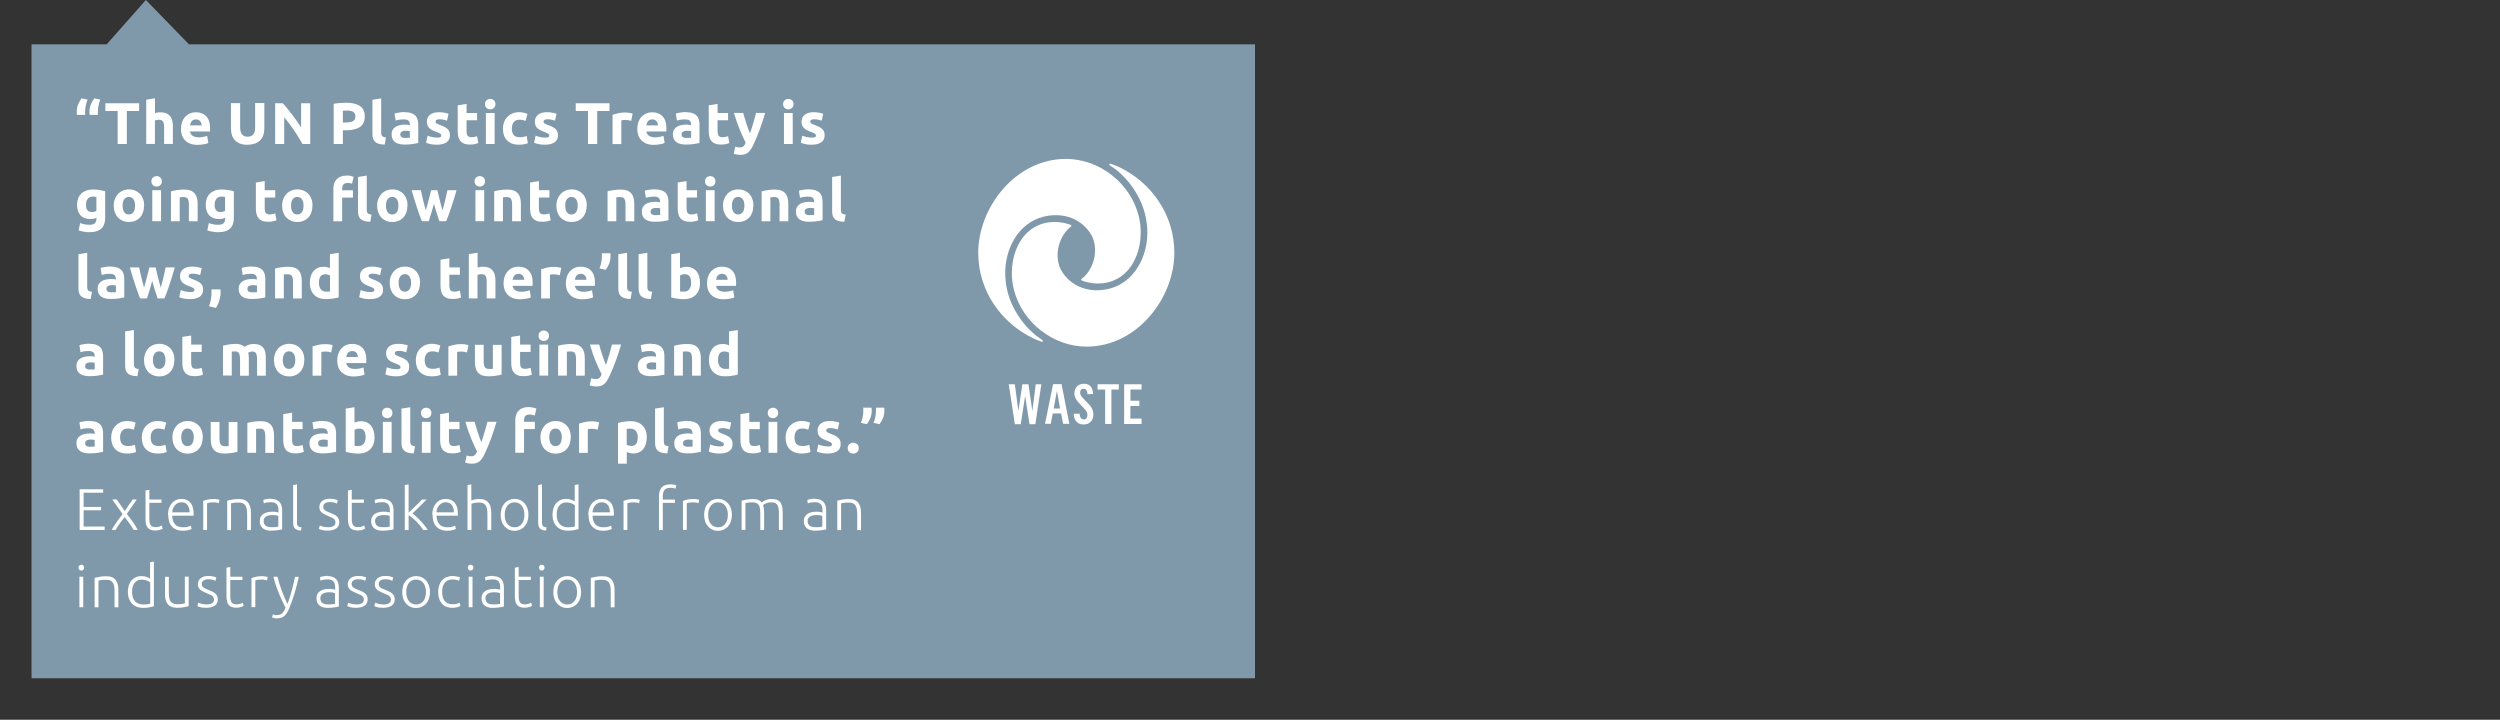
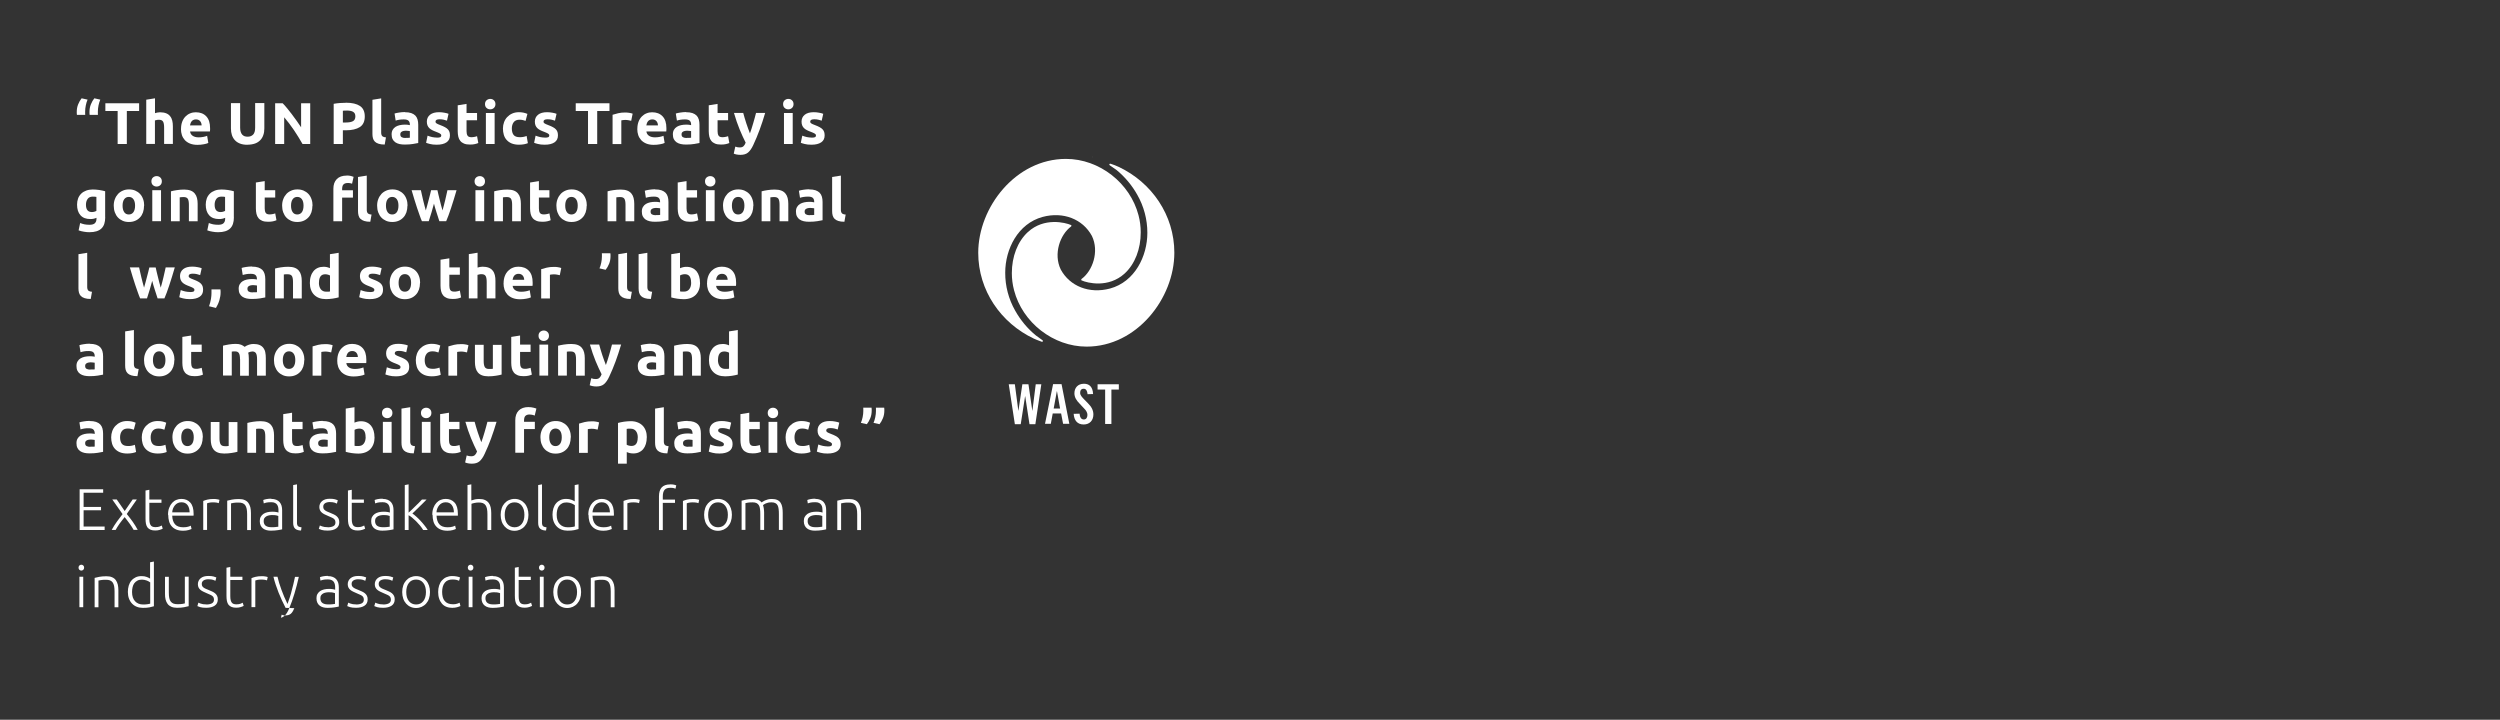
<svg xmlns="http://www.w3.org/2000/svg" id="Layer_2" data-name="Layer 2" viewBox="0 0 340 97.88">
  <rect x="0" y="0" width="340" height="97.88" fill="#333333" stroke="none" />
  <defs>
    <style>
      .cls-1 {
        fill: #8099aa;
      }

      .cls-2 {
        fill: #fff;
      }
    </style>
  </defs>
-   <polygon class="cls-1" points="4.29 6.03 14.51 6.03 19.84 0 25.7 6.03 170.68 6.03 170.68 92.24 4.29 92.24 4.29 6.03" />
  <g>
    <path class="cls-2" d="M10.46,15.62c-.01-.07-.02-.15-.02-.23v-.18c0-.36.06-.7.19-1.02.13-.32.29-.6.47-.82l.81.18c-.1.23-.18.49-.24.78-.06.29-.09.57-.09.83v.33c0,.05,0,.09.01.13,0,0-1.13,0-1.13,0ZM12.19,15.62c-.01-.07-.02-.15-.02-.23v-.18c0-.36.06-.7.19-1.02.13-.32.29-.6.47-.82l.81.18c-.1.23-.18.49-.24.78-.06.29-.09.57-.09.83v.33c0,.05,0,.09.01.13,0,0-1.13,0-1.13,0Z" />
    <path class="cls-2" d="M18.92,14.04v1.06h-1.67v4.48h-1.25v-4.48h-1.67v-1.06s4.59,0,4.59,0Z" />
    <path class="cls-2" d="M19.89,19.58v-6.02l1.19-.19v2.02c.08-.03.18-.05.31-.08.13-.02.25-.04.36-.04.34,0,.62.05.85.14s.41.23.54.4c.14.17.23.37.29.61.06.24.08.5.08.78v2.38h-1.19v-2.23c0-.38-.05-.66-.15-.82s-.28-.24-.55-.24c-.11,0-.21,0-.3.03s-.18.04-.25.06v3.2h-1.19,0Z" />
    <path class="cls-2" d="M24.62,17.51c0-.37.06-.7.17-.98.11-.28.26-.51.45-.7s.4-.33.64-.42c.24-.1.49-.14.75-.14.6,0,1.07.18,1.42.55s.52.9.52,1.61v.23c0,.08-.01.16-.02.22h-2.7c.03.25.14.44.34.58s.47.22.82.22c.22,0,.43-.02.64-.06.21-.04.38-.09.52-.15l.16.97c-.06.03-.15.06-.26.1-.11.03-.22.06-.36.08-.13.02-.27.04-.42.06s-.3.02-.45.02c-.38,0-.71-.06-.99-.17s-.51-.27-.7-.46c-.18-.2-.32-.43-.41-.69s-.13-.55-.13-.86h.01ZM27.42,17.05c0-.1-.02-.2-.05-.3-.03-.1-.08-.18-.14-.26-.06-.07-.14-.14-.23-.18-.09-.05-.21-.07-.35-.07s-.25.02-.34.07c-.1.04-.18.1-.24.18-.06.07-.11.16-.15.26-.04.1-.06.2-.08.3,0,0,1.58,0,1.58,0Z" />
    <path class="cls-2" d="M33.66,19.69c-.39,0-.72-.05-1.01-.16-.28-.11-.52-.26-.7-.46-.18-.19-.32-.43-.41-.7s-.13-.57-.13-.89v-3.45h1.25v3.34c0,.22.03.42.08.57s.12.29.21.38.2.17.32.21c.12.04.26.06.41.06.3,0,.55-.09.74-.28.19-.19.28-.5.28-.95v-3.34h1.25v3.45c0,.33-.04.62-.14.9-.09.27-.23.51-.42.7s-.42.35-.71.45-.63.16-1.02.16h0Z" />
    <path class="cls-2" d="M41.14,19.58c-.36-.63-.74-1.26-1.16-1.88-.42-.62-.86-1.2-1.33-1.75v3.63h-1.23v-5.54h1.02c.18.18.37.39.58.65.21.26.43.53.65.82s.44.59.66.9c.22.31.42.61.62.9v-3.27h1.24v5.54s-1.05,0-1.05,0Z" />
    <path class="cls-2" d="M47.05,13.97c.83,0,1.46.15,1.9.44s.66.77.66,1.43-.22,1.15-.67,1.44-1.09.44-1.92.44h-.39v1.86h-1.25v-5.46c.27-.05.56-.09.86-.11s.57-.03.8-.03h0ZM47.13,15.04h-.27c-.09,0-.16.01-.23.02v1.6h.39c.43,0,.76-.06.98-.18s.33-.34.33-.66c0-.15-.03-.28-.08-.38s-.14-.18-.24-.24c-.1-.06-.23-.1-.38-.13-.15-.02-.31-.04-.5-.04h0Z" />
    <path class="cls-2" d="M52.33,19.66c-.35,0-.63-.04-.84-.11-.22-.07-.39-.17-.51-.29s-.21-.28-.26-.46-.07-.38-.07-.6v-4.63l1.19-.19v4.58c0,.11,0,.2.02.29.02.08.05.16.09.22s.11.11.2.14c.08.04.2.06.34.07l-.17.98h0Z" />
    <path class="cls-2" d="M55.05,15.26c.35,0,.64.04.88.12.23.08.42.2.56.34.14.15.24.33.3.54.06.21.09.45.09.71v2.48c-.17.04-.41.08-.71.13s-.67.08-1.1.08c-.27,0-.52-.02-.74-.07s-.41-.13-.57-.24-.28-.25-.37-.43-.13-.39-.13-.65.05-.45.15-.62.23-.31.4-.41c.17-.1.35-.17.57-.22.21-.04.43-.07.66-.07.16,0,.29,0,.41.02.12.01.22.03.29.05v-.11c0-.2-.06-.37-.18-.49s-.34-.18-.64-.18c-.2,0-.4.01-.6.04s-.37.07-.51.12l-.15-.96c.07-.02.16-.04.26-.07.1-.02.22-.04.34-.06s.25-.04.39-.05.27-.02.41-.02v.02ZM55.14,18.75h.34c.11,0,.19-.01.26-.02v-.9s-.12-.02-.22-.03-.18-.02-.26-.02c-.11,0-.22,0-.32.02s-.19.04-.26.08c-.08.04-.13.09-.18.15-.04.06-.06.14-.06.24,0,.19.06.32.19.39.12.07.3.11.52.11v-.02Z" />
    <path class="cls-2" d="M59.41,18.72c.22,0,.37-.02.46-.06.09-.04.14-.12.14-.25,0-.1-.06-.18-.18-.25s-.3-.15-.54-.24c-.19-.07-.36-.14-.51-.22-.15-.08-.28-.16-.39-.27-.11-.1-.19-.23-.25-.37-.06-.14-.09-.32-.09-.52,0-.39.15-.71.44-.94.29-.23.7-.34,1.21-.34.26,0,.5.02.74.07.24.04.42.09.56.15l-.21.93c-.14-.05-.29-.09-.45-.13s-.35-.06-.55-.06c-.37,0-.56.1-.56.31,0,.05,0,.09.02.13s.05.07.1.11c.05.03.11.07.2.11.08.04.19.08.32.13.26.1.48.19.65.29.17.09.31.2.4.3.1.11.17.23.21.36s.06.29.06.46c0,.42-.16.73-.47.94-.31.21-.75.32-1.32.32-.37,0-.68-.03-.93-.1-.25-.06-.42-.12-.52-.16l.2-.97c.2.08.41.14.62.19.21.04.42.07.63.07h0Z" />
    <path class="cls-2" d="M62.26,14.32l1.19-.19v1.24h1.43v.99h-1.43v1.48c0,.25.04.45.13.6s.27.22.53.22c.13,0,.26-.01.4-.04.14-.02.26-.06.37-.1l.17.93c-.14.06-.3.11-.48.15-.18.04-.39.06-.65.06-.33,0-.59-.04-.81-.13s-.38-.21-.51-.37-.22-.35-.27-.57-.08-.47-.08-.74v-3.54h.01Z" />
    <path class="cls-2" d="M67.38,14.16c0,.22-.07.39-.21.52s-.31.19-.5.19-.36-.06-.5-.19c-.14-.12-.21-.3-.21-.52s.07-.39.21-.52c.14-.12.31-.19.5-.19s.36.06.5.19c.14.13.21.3.21.52ZM67.27,19.58h-1.19v-4.21h1.19v4.21Z" />
    <path class="cls-2" d="M68.4,17.48c0-.3.05-.59.15-.86s.24-.5.43-.7.41-.36.68-.48.57-.18.91-.18c.22,0,.43.02.62.06s.37.1.54.17l-.25.95c-.11-.04-.24-.08-.37-.11-.13-.03-.28-.05-.45-.05-.35,0-.62.11-.79.33s-.26.51-.26.86c0,.38.08.67.24.88.16.21.45.31.85.31.14,0,.3-.01.46-.04.17-.03.32-.07.46-.13l.17.98c-.14.06-.31.11-.52.15s-.44.06-.69.06c-.38,0-.71-.06-.99-.17-.28-.12-.5-.27-.68-.47s-.31-.43-.39-.7-.12-.56-.12-.88v.02Z" />
    <path class="cls-2" d="M74.1,18.72c.22,0,.37-.02.46-.06.09-.04.14-.12.14-.25,0-.1-.06-.18-.18-.25s-.3-.15-.54-.24c-.19-.07-.36-.14-.51-.22s-.28-.16-.39-.27c-.11-.1-.19-.23-.25-.37-.06-.14-.09-.32-.09-.52,0-.39.15-.71.44-.94s.7-.34,1.21-.34c.26,0,.5.02.74.07.24.04.42.09.56.15l-.21.93c-.14-.05-.29-.09-.45-.13s-.35-.06-.55-.06c-.37,0-.56.1-.56.31,0,.05,0,.09.02.13s.05.07.1.11c.05.03.11.07.2.11.08.04.19.08.32.13.26.1.48.19.65.29.17.09.31.2.4.3.1.11.17.23.21.36s.06.29.06.46c0,.42-.16.73-.47.94-.31.21-.75.32-1.32.32-.37,0-.68-.03-.93-.1-.25-.06-.42-.12-.52-.16l.2-.97c.2.08.41.14.62.19.21.04.42.07.63.07h.01Z" />
    <path class="cls-2" d="M82.89,14.04v1.06h-1.67v4.48h-1.25v-4.48h-1.67v-1.06s4.59,0,4.59,0Z" />
    <path class="cls-2" d="M85.85,16.43c-.11-.03-.23-.05-.38-.08-.14-.03-.3-.04-.46-.04-.07,0-.16,0-.27.02-.1.01-.18.03-.24.04v3.22h-1.19v-3.98c.21-.07.47-.14.76-.21s.61-.1.97-.1c.06,0,.14,0,.23.01.09,0,.18.02.27.03s.18.03.27.05.17.04.23.07l-.2.98h0Z" />
    <path class="cls-2" d="M86.68,17.51c0-.37.06-.7.17-.98.11-.28.26-.51.45-.7.19-.19.4-.33.64-.42.24-.1.49-.14.75-.14.6,0,1.07.18,1.42.55s.52.9.52,1.61v.23c0,.08-.01.16-.02.22h-2.7c.03.25.14.44.34.58s.47.22.82.22c.22,0,.43-.02.64-.06.21-.04.38-.09.52-.15l.16.97c-.06.03-.15.06-.26.1-.11.03-.22.06-.36.08-.13.02-.27.04-.42.06s-.3.02-.45.02c-.38,0-.71-.06-.99-.17s-.51-.27-.7-.46c-.18-.2-.32-.43-.41-.69s-.13-.55-.13-.86h.01ZM89.48,17.05c0-.1-.02-.2-.05-.3-.03-.1-.08-.18-.14-.26-.06-.07-.14-.14-.23-.18-.09-.05-.21-.07-.35-.07s-.25.02-.34.07c-.1.04-.18.1-.24.18-.06.07-.11.16-.15.26s-.06.2-.08.3h1.58Z" />
    <path class="cls-2" d="M93.3,15.26c.35,0,.64.04.88.12.23.08.42.2.56.34.14.15.24.33.3.54.06.21.09.45.09.71v2.48c-.17.04-.41.08-.71.13-.3.05-.67.08-1.1.08-.27,0-.52-.02-.74-.07s-.41-.13-.57-.24c-.16-.11-.28-.25-.37-.43-.09-.18-.13-.39-.13-.65s.05-.45.15-.62.23-.31.4-.41.35-.17.57-.22c.21-.04.43-.07.66-.07.16,0,.29,0,.41.02.12.01.22.03.29.05v-.11c0-.2-.06-.37-.18-.49s-.34-.18-.64-.18c-.2,0-.4.01-.6.04s-.37.07-.51.12l-.15-.96c.07-.02.16-.04.26-.07.1-.02.22-.04.34-.06.12-.02.25-.04.39-.05s.27-.02.41-.02v.02ZM93.39,18.75h.34c.11,0,.19-.01.26-.02v-.9s-.12-.02-.22-.03-.18-.02-.26-.02c-.11,0-.22,0-.32.02s-.19.04-.26.08c-.08.04-.13.09-.18.15-.04.06-.06.14-.06.24,0,.19.06.32.19.39.12.07.3.11.52.11v-.02Z" />
    <path class="cls-2" d="M96.4,14.32l1.19-.19v1.24h1.43v.99h-1.43v1.48c0,.25.04.45.13.6s.27.22.53.22c.13,0,.26-.01.4-.04.14-.02.26-.06.37-.1l.17.93c-.14.06-.3.11-.48.15-.18.04-.39.06-.65.06-.33,0-.59-.04-.81-.13s-.38-.21-.51-.37-.22-.35-.27-.57c-.05-.22-.08-.47-.08-.74v-3.54h.01Z" />
    <path class="cls-2" d="M104.06,15.37c-.24.81-.49,1.57-.75,2.28s-.55,1.4-.86,2.06c-.11.24-.22.44-.34.61s-.24.31-.37.42c-.13.11-.28.19-.45.24s-.36.08-.59.08c-.19,0-.36-.02-.52-.05-.16-.03-.29-.07-.39-.12l.21-.95c.12.04.23.07.33.09s.2.02.3.02c.21,0,.38-.06.49-.17.12-.11.21-.27.29-.48-.27-.53-.54-1.13-.82-1.8-.27-.66-.53-1.41-.77-2.24h1.26c.05.21.12.43.19.68.07.24.15.49.23.74s.16.49.25.72c.08.24.16.45.24.64.07-.19.14-.41.22-.64s.15-.48.22-.72.14-.49.21-.74c.07-.24.13-.47.18-.68h1.24Z" />
    <path class="cls-2" d="M107.92,14.16c0,.22-.07.39-.21.52s-.31.19-.5.19-.36-.06-.5-.19c-.14-.12-.21-.3-.21-.52s.07-.39.21-.52c.14-.12.31-.19.5-.19s.36.06.5.19c.14.13.21.3.21.52ZM107.81,19.58h-1.19v-4.21h1.19v4.21Z" />
    <path class="cls-2" d="M110.37,18.72c.22,0,.37-.02.46-.06.09-.04.14-.12.14-.25,0-.1-.06-.18-.18-.25s-.3-.15-.54-.24c-.19-.07-.36-.14-.51-.22s-.28-.16-.39-.27c-.11-.1-.19-.23-.25-.37-.06-.14-.09-.32-.09-.52,0-.39.15-.71.44-.94s.7-.34,1.21-.34c.26,0,.5.02.74.07.24.04.42.09.56.15l-.21.93c-.14-.05-.29-.09-.45-.13s-.35-.06-.55-.06c-.37,0-.56.1-.56.31,0,.05,0,.09.02.13s.05.07.1.11c.05.03.11.07.2.11.08.04.19.08.32.13.26.1.48.19.65.29.17.09.31.2.4.3.1.11.17.23.21.36s.06.29.06.46c0,.42-.16.73-.47.94-.31.21-.75.32-1.32.32-.37,0-.68-.03-.93-.1-.25-.06-.42-.12-.52-.16l.2-.97c.2.08.41.14.62.19.21.04.42.07.63.07h.01Z" />
    <path class="cls-2" d="M14.31,29.55c0,.69-.17,1.2-.52,1.53s-.89.5-1.62.5c-.26,0-.51-.02-.77-.07-.26-.04-.49-.1-.71-.18l.21-1c.19.08.38.13.59.18.21.04.44.06.7.06.34,0,.58-.08.72-.22.14-.15.21-.34.21-.58v-.15c-.13.06-.26.1-.4.13-.14.03-.28.04-.44.04-.58,0-1.03-.17-1.34-.52-.31-.34-.46-.83-.46-1.44,0-.31.05-.59.14-.84s.24-.47.42-.65.41-.32.68-.42.57-.15.9-.15c.14,0,.29,0,.44.02.15.01.3.03.45.05.15.02.29.05.43.08s.26.06.36.09v3.54h0ZM11.69,27.84c0,.67.27,1,.81,1,.12,0,.24-.02.34-.05.11-.03.2-.07.27-.11v-1.9c-.06-.01-.13-.02-.21-.03s-.17-.01-.28-.01c-.31,0-.55.1-.7.31s-.23.47-.23.79Z" />
    <path class="cls-2" d="M19.59,27.97c0,.33-.05.63-.14.91-.1.27-.23.51-.42.7-.18.19-.4.35-.65.45-.25.11-.54.16-.85.16s-.59-.05-.84-.16-.47-.26-.65-.45-.32-.43-.42-.7-.15-.58-.15-.91.05-.63.16-.9c.1-.27.25-.5.43-.7.18-.19.4-.34.66-.45.25-.11.53-.16.83-.16s.58.05.84.16c.25.11.47.26.65.45s.32.42.42.7c.1.27.15.57.15.9h-.02ZM18.37,27.97c0-.37-.07-.66-.22-.87-.15-.21-.36-.32-.63-.32s-.48.11-.63.32-.22.5-.22.87.07.66.22.88.36.32.63.32.48-.11.63-.32c.15-.22.22-.51.22-.88Z" />
    <path class="cls-2" d="M22.01,24.66c0,.22-.07.39-.21.52-.14.13-.31.19-.5.19s-.36-.06-.5-.19c-.14-.12-.21-.3-.21-.52s.07-.39.21-.52c.14-.12.31-.19.5-.19s.36.06.5.19c.14.13.21.3.21.52ZM21.9,30.08h-1.19v-4.21h1.19v4.21Z" />
    <path class="cls-2" d="M23.25,26.02c.2-.06.46-.11.78-.16.32-.05.66-.08,1.01-.08s.66.05.89.14c.24.09.42.23.56.4s.24.37.3.61.09.5.09.78v2.38h-1.19v-2.23c0-.38-.05-.66-.15-.82s-.29-.24-.57-.24c-.09,0-.18,0-.27.01-.1,0-.18.02-.26.03v3.25h-1.19v-4.06h0Z" />
    <path class="cls-2" d="M31.81,29.55c0,.69-.17,1.2-.52,1.53s-.89.5-1.62.5c-.26,0-.51-.02-.77-.07-.26-.04-.49-.1-.71-.18l.21-1c.19.08.38.13.59.18.21.04.44.06.7.06.34,0,.58-.08.72-.22.14-.15.21-.34.21-.58v-.15c-.13.06-.26.1-.4.13-.14.03-.28.04-.44.04-.58,0-1.03-.17-1.34-.52-.31-.34-.46-.83-.46-1.44,0-.31.05-.59.14-.84s.24-.47.42-.65.41-.32.68-.42.57-.15.9-.15c.14,0,.29,0,.44.02.15.01.3.03.45.05.15.02.29.05.43.08s.26.06.36.09v3.54h.01ZM29.19,27.84c0,.67.27,1,.81,1,.12,0,.24-.02.34-.05.11-.03.2-.07.27-.11v-1.9c-.06-.01-.13-.02-.21-.03s-.17-.01-.28-.01c-.31,0-.55.1-.7.31-.15.21-.23.47-.23.79Z" />
    <path class="cls-2" d="M34.81,24.82l1.19-.19v1.24h1.43v.99h-1.43v1.48c0,.25.04.45.13.6s.27.22.53.22c.13,0,.26-.01.4-.04.14-.02.26-.06.37-.1l.17.93c-.14.06-.3.11-.48.15-.18.04-.39.06-.65.06-.33,0-.59-.04-.81-.13s-.38-.21-.51-.37-.22-.35-.27-.57-.08-.47-.08-.74v-3.54h.01Z" />
    <path class="cls-2" d="M42.49,27.97c0,.33-.05.63-.14.91-.1.27-.23.51-.42.7-.18.19-.4.35-.65.45-.25.11-.54.16-.85.16s-.59-.05-.84-.16-.47-.26-.65-.45-.32-.43-.42-.7-.15-.58-.15-.91.05-.63.16-.9c.1-.27.25-.5.43-.7.18-.19.4-.34.66-.45.25-.11.53-.16.83-.16s.58.05.84.16c.25.11.47.26.65.45s.32.42.42.7c.1.27.15.57.15.9h-.02ZM41.28,27.97c0-.37-.07-.66-.22-.87-.15-.21-.36-.32-.63-.32s-.48.11-.63.32-.22.5-.22.87.07.66.22.88.36.32.63.32.48-.11.63-.32c.15-.22.22-.51.22-.88Z" />
    <path class="cls-2" d="M47.16,23.87c.22,0,.41.02.56.06.15.04.27.08.37.12l-.21.94c-.08-.04-.18-.06-.28-.08s-.21-.02-.32-.02c-.14,0-.27.02-.36.06s-.18.09-.23.16c-.06.07-.1.15-.12.25s-.04.2-.04.31v.21h1.47v.99h-1.47v3.22h-1.19v-4.43c0-.54.15-.98.46-1.3.31-.32.76-.48,1.36-.48h0ZM50.37,30.16c-.35,0-.63-.04-.84-.11s-.39-.17-.51-.29c-.13-.12-.21-.28-.26-.46-.05-.18-.07-.38-.07-.6v-4.63l1.19-.19v4.58c0,.11,0,.2.02.29.02.08.05.16.09.22.05.06.11.11.2.14.08.04.2.06.34.07l-.17.98h0Z" />
    <path class="cls-2" d="M55.41,27.97c0,.33-.05.63-.14.91-.1.27-.23.51-.42.7-.18.19-.4.35-.65.45-.25.11-.54.16-.85.16s-.59-.05-.84-.16-.47-.26-.65-.45-.32-.43-.42-.7-.15-.58-.15-.91.05-.63.16-.9c.1-.27.25-.5.43-.7.18-.19.4-.34.66-.45.25-.11.53-.16.83-.16s.58.05.84.16c.25.11.47.26.65.45s.32.42.42.7c.1.27.15.57.15.9h-.02ZM54.19,27.97c0-.37-.07-.66-.22-.87-.15-.21-.36-.32-.63-.32s-.48.11-.63.32-.22.5-.22.87.07.66.22.88.36.32.63.32.48-.11.63-.32c.15-.22.22-.51.22-.88Z" />
    <path class="cls-2" d="M59.03,27.66c-.11.41-.22.81-.34,1.21s-.25.8-.38,1.21h-.93c-.1-.22-.2-.49-.31-.8s-.23-.65-.35-1.01c-.12-.37-.24-.75-.37-1.16-.13-.41-.25-.82-.37-1.24h1.26c.04.19.09.4.14.63s.1.46.16.7.12.48.18.72.12.48.19.7c.07-.23.14-.47.2-.72s.13-.49.19-.72c.06-.24.12-.47.18-.69.06-.22.11-.43.15-.62h.86c.04.19.09.4.14.62.05.22.11.45.17.69.06.24.12.48.18.72s.13.49.2.72c.06-.22.13-.46.19-.7.06-.24.12-.48.18-.72s.11-.47.16-.7.1-.44.14-.63h1.24c-.12.42-.24.83-.37,1.24-.13.41-.25.79-.37,1.16-.12.37-.24.7-.35,1.01-.12.31-.22.58-.32.8h-.93c-.13-.41-.26-.81-.39-1.21s-.25-.8-.35-1.21h.02Z" />
    <path class="cls-2" d="M65.96,24.66c0,.22-.07.39-.21.52-.14.13-.31.19-.5.19s-.36-.06-.5-.19c-.14-.12-.21-.3-.21-.52s.07-.39.21-.52c.14-.12.31-.19.5-.19s.36.06.5.19c.14.13.21.3.21.52ZM65.85,30.08h-1.19v-4.21h1.19v4.21Z" />
    <path class="cls-2" d="M67.21,26.02c.2-.06.46-.11.78-.16s.66-.08,1.01-.08.66.05.89.14c.24.09.42.23.56.4s.24.37.3.61c.06.24.09.5.09.78v2.38h-1.19v-2.23c0-.38-.05-.66-.15-.82s-.29-.24-.57-.24c-.09,0-.18,0-.27.01-.1,0-.18.02-.26.03v3.25h-1.19v-4.06h0Z" />
    <path class="cls-2" d="M72.1,24.82l1.19-.19v1.24h1.43v.99h-1.43v1.48c0,.25.04.45.13.6s.27.22.53.22c.13,0,.26-.01.4-.04.14-.02.26-.06.37-.1l.17.93c-.14.06-.3.11-.48.15-.18.04-.39.06-.65.06-.33,0-.59-.04-.81-.13s-.38-.21-.51-.37-.22-.35-.27-.57c-.05-.22-.08-.47-.08-.74v-3.54h.01Z" />
    <path class="cls-2" d="M79.79,27.97c0,.33-.05.63-.14.91-.1.27-.23.51-.42.7-.18.19-.4.35-.65.45-.25.11-.54.16-.85.16s-.59-.05-.84-.16-.47-.26-.65-.45-.32-.43-.42-.7-.15-.58-.15-.91.05-.63.16-.9c.1-.27.25-.5.43-.7.18-.19.4-.34.66-.45.25-.11.53-.16.83-.16s.58.05.84.16c.25.11.47.26.65.45s.32.42.42.7c.1.27.15.57.15.9h-.02ZM78.57,27.97c0-.37-.07-.66-.22-.87-.15-.21-.36-.32-.63-.32s-.48.11-.63.32c-.15.21-.22.5-.22.87s.07.66.22.88.36.32.63.32.48-.11.63-.32c.15-.22.22-.51.22-.88Z" />
    <path class="cls-2" d="M82.63,26.02c.2-.06.46-.11.78-.16s.66-.08,1.01-.08.66.05.89.14c.24.09.42.23.56.4s.24.37.3.61c.06.24.09.5.09.78v2.38h-1.19v-2.23c0-.38-.05-.66-.15-.82s-.29-.24-.57-.24c-.09,0-.18,0-.27.01-.1,0-.18.02-.26.03v3.25h-1.19v-4.06h0Z" />
    <path class="cls-2" d="M89.08,25.76c.35,0,.64.04.88.12.23.08.42.2.56.34.14.15.24.33.3.54.06.21.09.45.09.71v2.48c-.17.04-.41.08-.71.13-.3.05-.67.08-1.1.08-.27,0-.52-.02-.74-.07s-.41-.13-.57-.24c-.16-.11-.28-.25-.37-.43-.09-.18-.13-.39-.13-.65s.05-.45.15-.62.23-.31.4-.41.35-.17.57-.22c.21-.04.43-.07.66-.07.16,0,.29,0,.41.02.12.01.22.03.29.05v-.11c0-.2-.06-.37-.18-.49s-.34-.18-.64-.18c-.2,0-.4.01-.6.04s-.37.07-.51.12l-.15-.96c.07-.02.16-.04.26-.07.1-.02.22-.04.34-.06.12-.02.25-.04.39-.05.14-.01.27-.02.41-.02v.02ZM89.18,29.25h.34c.11,0,.19-.01.26-.02v-.9s-.12-.02-.22-.03-.18-.02-.26-.02c-.11,0-.22,0-.32.02s-.19.04-.26.08c-.08.04-.13.09-.18.15-.04.06-.06.14-.06.24,0,.19.06.32.19.39.12.07.3.11.52.11v-.02Z" />
    <path class="cls-2" d="M92.18,24.82l1.19-.19v1.24h1.43v.99h-1.43v1.48c0,.25.04.45.13.6s.27.22.53.22c.13,0,.26-.01.4-.04.14-.02.26-.06.37-.1l.17.93c-.14.06-.3.11-.48.15-.18.04-.39.06-.65.06-.33,0-.59-.04-.81-.13s-.38-.21-.51-.37-.22-.35-.27-.57c-.05-.22-.08-.47-.08-.74v-3.54h.01Z" />
    <path class="cls-2" d="M97.3,24.66c0,.22-.07.39-.21.52-.14.13-.31.19-.5.19s-.36-.06-.5-.19c-.14-.12-.21-.3-.21-.52s.07-.39.21-.52c.14-.12.31-.19.5-.19s.36.06.5.19c.14.13.21.3.21.52ZM97.19,30.08h-1.19v-4.21h1.19v4.21Z" />
    <path class="cls-2" d="M102.45,27.97c0,.33-.05.63-.14.91-.1.27-.23.51-.42.7-.18.19-.4.35-.65.45-.25.11-.54.16-.85.16s-.59-.05-.84-.16-.47-.26-.65-.45-.32-.43-.42-.7-.15-.58-.15-.91.05-.63.16-.9c.1-.27.25-.5.43-.7.18-.19.4-.34.66-.45.25-.11.53-.16.83-.16s.58.05.84.16c.25.11.47.26.65.45s.32.42.42.7c.1.27.15.57.15.9h-.02ZM101.24,27.97c0-.37-.07-.66-.22-.87-.15-.21-.36-.32-.63-.32s-.48.11-.63.32c-.15.21-.22.5-.22.87s.07.66.22.88.36.32.63.32.48-.11.63-.32c.15-.22.22-.51.22-.88Z" />
    <path class="cls-2" d="M103.58,26.02c.2-.06.46-.11.78-.16s.66-.08,1.01-.08.66.05.89.14c.24.09.42.23.56.4s.24.37.3.61c.06.24.09.5.09.78v2.38h-1.19v-2.23c0-.38-.05-.66-.15-.82s-.29-.24-.57-.24c-.09,0-.18,0-.27.01-.1,0-.18.02-.26.03v3.25h-1.19v-4.06h0Z" />
    <path class="cls-2" d="M110.04,25.76c.35,0,.64.04.88.12.23.08.42.2.56.34.14.15.24.33.3.54.06.21.09.45.09.71v2.48c-.17.04-.41.08-.71.13-.3.05-.67.08-1.1.08-.27,0-.52-.02-.74-.07s-.41-.13-.57-.24c-.16-.11-.28-.25-.37-.43-.09-.18-.13-.39-.13-.65s.05-.45.15-.62.23-.31.4-.41.35-.17.57-.22c.21-.04.43-.07.66-.07.16,0,.29,0,.41.02.12.01.22.03.29.05v-.11c0-.2-.06-.37-.18-.49s-.34-.18-.64-.18c-.2,0-.4.01-.6.04s-.37.07-.51.12l-.15-.96c.07-.02.16-.04.26-.07.1-.02.22-.04.34-.06.12-.02.25-.04.39-.05.14-.01.27-.02.41-.02v.02ZM110.13,29.25h.34c.11,0,.19-.01.26-.02v-.9s-.12-.02-.22-.03-.18-.02-.26-.02c-.11,0-.22,0-.32.02s-.19.04-.26.08c-.08.04-.13.09-.18.15-.04.06-.06.14-.06.24,0,.19.06.32.19.39.12.07.3.11.52.11v-.02Z" />
    <path class="cls-2" d="M114.85,30.16c-.35,0-.63-.04-.84-.11-.22-.07-.39-.17-.51-.29s-.21-.28-.26-.46-.07-.38-.07-.6v-4.63l1.19-.19v4.58c0,.11,0,.2.02.29.02.08.05.16.09.22.04.06.11.11.2.14.08.04.2.06.34.07l-.17.98h.01Z" />
    <path class="cls-2" d="M12.35,40.66c-.35,0-.63-.04-.84-.11-.22-.07-.39-.17-.51-.29-.12-.12-.21-.28-.26-.46s-.07-.38-.07-.6v-4.63l1.19-.19v4.58c0,.11,0,.2.02.29.02.08.05.16.09.22s.11.11.2.14c.08.04.2.06.34.07l-.17.98h0Z" />
-     <path class="cls-2" d="M15.07,36.26c.35,0,.64.04.88.12.23.08.42.2.56.34.14.15.24.33.3.54s.09.45.09.71v2.48c-.17.04-.41.08-.71.13-.3.05-.67.08-1.1.08-.27,0-.52-.02-.74-.07-.22-.05-.41-.13-.57-.24s-.28-.25-.37-.43-.13-.39-.13-.65.05-.45.15-.62.23-.31.4-.41.35-.17.57-.22c.21-.04.43-.07.66-.07.16,0,.29,0,.41.02.12,0,.22.03.29.05v-.11c0-.2-.06-.37-.18-.49s-.34-.18-.64-.18c-.2,0-.4,0-.6.04s-.37.07-.51.12l-.15-.96c.07-.02.16-.04.26-.07.1-.02.22-.04.34-.06s.25-.04.39-.05.27-.02.41-.02v.02ZM15.17,39.75h.34c.11,0,.19,0,.26-.02v-.9s-.12-.02-.22-.03-.18-.02-.26-.02c-.11,0-.22,0-.32.02s-.19.04-.26.08c-.08.04-.13.09-.18.15-.04.06-.06.14-.06.24,0,.19.06.32.19.39.12.07.3.11.52.11v-.02Z" />
    <path class="cls-2" d="M20.71,38.16c-.11.41-.22.81-.34,1.21s-.25.8-.38,1.21h-.93c-.1-.22-.2-.49-.31-.8s-.23-.65-.35-1.01c-.12-.37-.24-.75-.37-1.16-.13-.41-.25-.82-.37-1.24h1.26c.04.19.09.4.14.63s.1.46.16.7.12.48.18.72.12.48.19.7c.07-.23.14-.47.2-.72s.13-.49.19-.72c.06-.24.12-.47.18-.69.06-.22.11-.43.15-.62h.86c.04.19.09.4.14.62.05.22.11.45.17.69.06.24.12.48.18.72s.13.49.2.72c.06-.22.13-.46.19-.7.06-.24.12-.48.18-.72s.11-.47.16-.7.1-.44.14-.63h1.24c-.12.42-.24.83-.37,1.24-.13.41-.25.79-.37,1.16s-.24.7-.35,1.01c-.12.31-.22.58-.32.8h-.93c-.13-.41-.26-.81-.39-1.21s-.25-.8-.35-1.21h.02Z" />
    <path class="cls-2" d="M25.84,39.72c.22,0,.37-.02.46-.06.09-.04.14-.12.14-.25,0-.1-.06-.18-.18-.25s-.3-.15-.54-.24c-.19-.07-.36-.14-.51-.22s-.28-.16-.39-.27c-.11-.1-.19-.23-.25-.37s-.09-.32-.09-.52c0-.39.15-.71.44-.94s.7-.34,1.21-.34c.26,0,.5.02.74.07.24.04.42.09.56.15l-.21.93c-.14-.05-.29-.09-.45-.13s-.35-.06-.55-.06c-.37,0-.56.1-.56.31,0,.05,0,.09.02.13s.05.07.1.11c.05.03.11.07.2.11.08.04.19.08.32.13.26.1.48.19.65.29.17.09.31.2.4.3.1.11.17.23.21.36s.06.29.06.46c0,.42-.16.73-.47.94s-.75.32-1.32.32c-.37,0-.68-.03-.93-.1-.25-.06-.42-.12-.52-.16l.2-.97c.2.08.41.14.62.19.21.04.42.07.63.07h.01Z" />
    <path class="cls-2" d="M29.98,39.36c0,.13.02.22.02.27v.14c0,.16-.01.33-.04.51s-.07.36-.12.54c-.05.18-.12.36-.2.54s-.17.35-.27.52l-.94-.23c.12-.35.21-.68.26-.99.05-.31.07-.57.07-.77v-.53h1.25-.03Z" />
    <path class="cls-2" d="M34.25,36.26c.35,0,.64.04.88.12.23.08.42.2.56.34.14.15.24.33.3.54.06.21.09.45.09.71v2.48c-.17.04-.41.08-.71.13s-.67.08-1.1.08c-.27,0-.52-.02-.74-.07s-.41-.13-.57-.24-.28-.25-.37-.43-.13-.39-.13-.65.05-.45.15-.62.23-.31.4-.41c.17-.1.35-.17.57-.22.21-.04.43-.07.66-.07.16,0,.29,0,.41.02.12,0,.22.03.29.05v-.11c0-.2-.06-.37-.18-.49s-.34-.18-.64-.18c-.2,0-.4,0-.6.04s-.37.07-.51.12l-.15-.96c.07-.02.16-.04.26-.07.1-.02.22-.04.34-.06s.25-.04.39-.05.27-.02.41-.02v.02ZM34.35,39.75h.34c.11,0,.19,0,.26-.02v-.9s-.12-.02-.22-.03-.18-.02-.26-.02c-.11,0-.22,0-.32.02s-.19.04-.26.08c-.08.04-.13.09-.18.15-.04.06-.06.14-.06.24,0,.19.06.32.19.39.12.07.3.11.52.11v-.02Z" />
    <path class="cls-2" d="M37.41,36.52c.2-.06.46-.11.78-.16s.66-.08,1.01-.08.66.05.89.14c.24.09.42.23.56.4.14.17.24.37.3.61.06.24.09.5.09.78v2.38h-1.19v-2.23c0-.38-.05-.66-.15-.82-.1-.16-.29-.24-.57-.24-.09,0-.18,0-.27,0-.1,0-.18.02-.26.03v3.25h-1.19v-4.06h0Z" />
    <path class="cls-2" d="M46.06,40.44c-.11.03-.23.06-.37.09s-.28.05-.44.08c-.15.02-.31.04-.46.05s-.31.02-.45.02c-.35,0-.66-.05-.93-.15s-.5-.25-.69-.44-.33-.42-.43-.69-.15-.57-.15-.91.04-.65.13-.92c.08-.27.21-.51.37-.7.16-.19.36-.34.59-.44s.5-.15.8-.15c.17,0,.31.02.44.05.13.03.26.08.4.14v-1.9l1.19-.19v6.07h0ZM43.37,38.44c0,.37.08.66.25.89.17.22.41.34.74.34.11,0,.21,0,.3,0,.09,0,.17-.02.22-.03v-2.17c-.08-.05-.17-.09-.29-.12s-.24-.05-.36-.05c-.57,0-.85.38-.85,1.15h-.01Z" />
    <path class="cls-2" d="M50.31,39.72c.22,0,.37-.02.46-.06s.14-.12.14-.25c0-.1-.06-.18-.18-.25s-.3-.15-.54-.24c-.19-.07-.36-.14-.51-.22-.15-.08-.28-.16-.39-.27-.11-.1-.19-.23-.25-.37s-.09-.32-.09-.52c0-.39.15-.71.44-.94.29-.23.7-.34,1.21-.34.26,0,.5.02.74.07.24.04.42.09.56.15l-.21.93c-.14-.05-.29-.09-.45-.13s-.35-.06-.55-.06c-.37,0-.56.1-.56.31,0,.05,0,.09.02.13s.05.07.1.11c.05.03.11.07.2.11.08.04.19.08.32.13.26.1.48.19.65.29.17.09.31.2.4.3.1.11.17.23.21.36s.06.29.06.46c0,.42-.16.73-.47.94s-.75.32-1.32.32c-.37,0-.68-.03-.93-.1-.25-.06-.42-.12-.52-.16l.2-.97c.2.08.41.14.62.19.21.04.42.07.63.07h0Z" />
    <path class="cls-2" d="M57.12,38.47c0,.33-.05.63-.14.91-.1.27-.23.51-.42.7-.18.19-.4.35-.65.45-.25.11-.54.16-.85.16s-.59-.05-.84-.16-.47-.26-.65-.45c-.18-.19-.32-.43-.42-.7s-.15-.58-.15-.91.05-.63.16-.9c.1-.27.25-.5.43-.7.18-.19.4-.34.66-.45.25-.11.53-.16.83-.16s.58.05.84.16c.25.11.47.26.65.45s.32.42.42.7c.1.27.15.57.15.9h-.02ZM55.91,38.47c0-.37-.07-.66-.22-.87s-.36-.32-.63-.32-.48.11-.63.32-.22.5-.22.87.07.66.22.88.36.32.63.32.48-.11.63-.32c.15-.22.22-.51.22-.88Z" />
    <path class="cls-2" d="M59.92,35.32l1.19-.19v1.24h1.43v.99h-1.43v1.48c0,.25.04.45.13.6s.27.22.53.22c.13,0,.26,0,.4-.04.14-.02.26-.06.37-.1l.17.93c-.14.06-.3.11-.48.15s-.39.06-.65.06c-.33,0-.59-.04-.81-.13s-.38-.21-.51-.37-.22-.35-.27-.57-.08-.47-.08-.74v-3.54h.01Z" />
    <path class="cls-2" d="M63.76,40.58v-6.02l1.19-.19v2.02c.08-.03.18-.05.31-.08.13-.02.25-.04.36-.04.34,0,.62.05.85.14.23.09.41.23.54.4.14.17.23.37.29.61s.08.5.08.78v2.38h-1.19v-2.23c0-.38-.05-.66-.15-.82s-.28-.24-.55-.24c-.11,0-.21,0-.3.03s-.18.04-.25.06v3.2h-1.19.01Z" />
    <path class="cls-2" d="M68.49,38.51c0-.37.06-.7.17-.98s.26-.51.45-.7c.19-.19.4-.33.64-.42.24-.1.49-.14.75-.14.6,0,1.07.18,1.42.55s.52.9.52,1.61v.23c0,.08-.01.16-.02.22h-2.7c.03.25.14.44.34.58.2.14.47.22.82.22.22,0,.43-.02.64-.06s.38-.09.52-.15l.16.97c-.06.03-.15.06-.26.1-.11.03-.22.06-.36.08-.13.02-.27.04-.42.06s-.3.02-.45.02c-.38,0-.71-.06-.99-.17-.28-.11-.51-.27-.7-.46-.18-.2-.32-.43-.41-.69s-.13-.55-.13-.86h.01ZM71.29,38.05c0-.1-.02-.2-.05-.3-.03-.1-.08-.18-.14-.26-.06-.07-.14-.14-.23-.18-.09-.05-.21-.07-.35-.07s-.25.02-.34.07c-.1.04-.18.1-.24.18-.06.07-.11.16-.15.26s-.06.2-.08.3h1.58Z" />
    <path class="cls-2" d="M76.14,37.43c-.11-.03-.23-.05-.38-.08-.14-.03-.3-.04-.46-.04-.07,0-.16,0-.27.02-.1,0-.18.03-.24.04v3.22h-1.19v-3.98c.21-.07.47-.14.76-.21s.61-.1.97-.1c.06,0,.14,0,.23,0,.09,0,.18.02.27.03s.18.03.27.05.17.04.23.07l-.2.98h0Z" />
-     <path class="cls-2" d="M76.96,38.51c0-.37.06-.7.17-.98s.26-.51.45-.7c.19-.19.4-.33.64-.42.24-.1.49-.14.75-.14.6,0,1.07.18,1.42.55s.52.9.52,1.61v.23c0,.08-.01.16-.02.22h-2.7c.03.25.14.44.34.58.2.14.47.22.82.22.22,0,.43-.02.64-.06s.38-.09.52-.15l.16.97c-.06.03-.15.06-.26.1-.11.03-.22.06-.36.08-.13.02-.27.04-.42.06s-.3.02-.45.02c-.38,0-.71-.06-.99-.17-.28-.11-.51-.27-.7-.46-.18-.2-.32-.43-.41-.69s-.13-.55-.13-.86h.01ZM79.76,38.05c0-.1-.02-.2-.05-.3-.03-.1-.08-.18-.14-.26-.06-.07-.14-.14-.23-.18-.09-.05-.21-.07-.35-.07s-.25.02-.34.07c-.1.04-.18.1-.24.18-.06.07-.11.16-.15.26s-.06.2-.08.3h1.58Z" />
    <path class="cls-2" d="M83.01,34.44c.01.07.02.15.02.23v.18c0,.36-.06.7-.19,1.02-.13.32-.29.6-.47.82l-.84-.19c.1-.23.18-.49.24-.78.06-.29.09-.56.09-.82v-.33s0-.09-.01-.13c0,0,1.16,0,1.16,0Z" />
    <path class="cls-2" d="M85.77,40.66c-.35,0-.63-.04-.84-.11-.22-.07-.39-.17-.51-.29-.12-.12-.21-.28-.26-.46s-.07-.38-.07-.6v-4.63l1.19-.19v4.58c0,.11,0,.2.02.29.02.08.05.16.09.22.04.06.11.11.2.14.08.04.2.06.34.07l-.17.98h.01Z" />
    <path class="cls-2" d="M88.53,40.66c-.35,0-.63-.04-.84-.11-.22-.07-.39-.17-.51-.29-.12-.12-.21-.28-.26-.46s-.07-.38-.07-.6v-4.63l1.19-.19v4.58c0,.11,0,.2.02.29.02.08.05.16.09.22.04.06.11.11.2.14.08.04.2.06.34.07l-.17.98h.01Z" />
    <path class="cls-2" d="M95.21,38.48c0,.34-.05.64-.15.91s-.24.5-.43.7c-.19.19-.42.34-.69.44-.27.1-.58.16-.93.16-.14,0-.29,0-.45-.02s-.31-.03-.46-.05-.3-.05-.44-.08-.26-.06-.37-.09v-5.88l1.19-.19v2.1c.13-.06.27-.1.42-.14s.3-.05.46-.05c.3,0,.56.05.79.16.23.1.42.25.58.44.15.19.27.42.35.69s.12.57.12.9h.01ZM93.99,38.44c0-.77-.28-1.15-.85-1.15-.12,0-.24.02-.36.05s-.22.07-.29.12v2.17c.06,0,.13.02.22.03s.19,0,.3,0c.33,0,.57-.11.74-.34s.25-.52.25-.89h-.01Z" />
    <path class="cls-2" d="M96.16,38.51c0-.37.06-.7.17-.98s.26-.51.45-.7c.19-.19.4-.33.64-.42.24-.1.49-.14.75-.14.6,0,1.07.18,1.42.55s.52.9.52,1.61v.23c0,.08-.01.16-.02.22h-2.7c.03.25.14.44.34.58.2.14.47.22.82.22.22,0,.43-.02.64-.06s.38-.09.52-.15l.16.97c-.06.03-.15.06-.26.1-.11.03-.22.06-.36.08-.13.02-.27.04-.42.06s-.3.02-.45.02c-.38,0-.71-.06-.99-.17-.28-.11-.51-.27-.7-.46-.18-.2-.32-.43-.41-.69s-.13-.55-.13-.86h.01ZM98.96,38.05c0-.1-.02-.2-.05-.3-.03-.1-.08-.18-.14-.26-.06-.07-.14-.14-.23-.18-.09-.05-.21-.07-.35-.07s-.25.02-.34.07c-.1.04-.18.1-.24.18-.06.07-.11.16-.15.26s-.06.2-.08.3h1.58Z" />
    <path class="cls-2" d="M12.19,46.76c.35,0,.64.04.88.12.23.08.42.2.56.34.14.15.24.33.3.54s.09.45.09.71v2.48c-.17.04-.41.08-.71.13s-.67.08-1.1.08c-.27,0-.52-.02-.74-.07s-.41-.13-.57-.24-.28-.25-.37-.43-.13-.39-.13-.65.05-.45.15-.62.23-.31.4-.41.35-.17.57-.22c.21-.04.43-.07.66-.07.16,0,.29,0,.41.02.12,0,.22.03.29.05v-.11c0-.2-.06-.37-.18-.49s-.34-.18-.64-.18c-.2,0-.4,0-.6.04s-.37.07-.51.12l-.15-.96c.07-.02.16-.04.26-.07.1-.02.22-.04.34-.06s.25-.04.39-.05.27-.02.41-.02v.02ZM12.28,50.25h.34c.11,0,.19,0,.26-.02v-.9s-.12-.02-.22-.03-.18-.02-.26-.02c-.11,0-.22,0-.32.02s-.19.04-.26.08c-.08.04-.13.09-.18.15-.04.06-.06.14-.06.24,0,.19.06.32.19.39.12.07.3.11.52.11v-.02Z" />
    <path class="cls-2" d="M18.7,51.16c-.35,0-.63-.04-.84-.11-.22-.07-.39-.17-.51-.29-.12-.12-.21-.28-.26-.46s-.07-.38-.07-.6v-4.63l1.19-.19v4.58c0,.11,0,.2.02.29.02.08.05.16.09.22s.11.11.2.14c.08.04.2.06.34.07l-.17.98h0Z" />
    <path class="cls-2" d="M23.71,48.97c0,.33-.05.63-.14.91-.1.27-.23.51-.42.7-.18.19-.4.35-.65.45-.25.11-.54.16-.85.16s-.59-.05-.84-.16-.47-.26-.65-.45c-.18-.19-.32-.43-.42-.7s-.15-.58-.15-.91.05-.63.16-.9c.1-.27.25-.5.43-.7.18-.19.4-.34.66-.45.25-.11.53-.16.83-.16s.58.05.84.16c.25.11.47.26.65.45s.32.42.42.7c.1.27.15.57.15.9h-.02ZM22.5,48.97c0-.37-.07-.66-.22-.87s-.36-.32-.63-.32-.48.11-.63.32-.22.5-.22.87.07.66.22.88.36.32.63.32.48-.11.63-.32c.15-.22.22-.51.22-.88Z" />
    <path class="cls-2" d="M24.81,45.82l1.19-.19v1.24h1.43v.99h-1.43v1.48c0,.25.04.45.13.6s.27.22.53.22c.13,0,.26,0,.4-.04.14-.02.26-.06.37-.1l.17.93c-.14.06-.3.11-.48.15s-.39.06-.65.06c-.33,0-.59-.04-.81-.13s-.38-.21-.51-.37-.22-.35-.27-.57c-.05-.22-.08-.47-.08-.74v-3.54h0Z" />
    <path class="cls-2" d="M32.64,48.85c0-.38-.05-.66-.15-.82s-.27-.24-.51-.24c-.07,0-.15,0-.23,0-.08,0-.16.02-.23.03v3.25h-1.19v-4.06c.1-.03.22-.05.36-.08.14-.03.28-.06.43-.08s.31-.04.47-.06c.16,0,.32-.02.47-.02.3,0,.55.04.74.12.19.08.34.17.47.28.17-.12.37-.22.59-.29s.42-.1.61-.1c.34,0,.61.05.83.14s.39.23.52.4c.13.17.22.37.26.61.05.24.07.5.07.78v2.38h-1.19v-2.23c0-.38-.05-.66-.15-.82s-.27-.24-.51-.24c-.06,0-.15.02-.27.05-.11.03-.21.07-.28.12.04.12.06.25.07.39s.02.28.02.44v2.3h-1.19v-2.26Z" />
    <path class="cls-2" d="M41.38,48.97c0,.33-.05.63-.14.91-.1.27-.23.51-.42.7-.18.19-.4.35-.65.45-.25.11-.54.16-.85.16s-.59-.05-.84-.16-.47-.26-.65-.45c-.18-.19-.32-.43-.42-.7s-.15-.58-.15-.91.05-.63.16-.9c.1-.27.25-.5.43-.7.18-.19.4-.34.66-.45.25-.11.53-.16.83-.16s.58.05.84.16c.25.11.47.26.65.45s.32.42.42.7c.1.27.15.57.15.9h-.02ZM40.16,48.97c0-.37-.07-.66-.22-.87s-.36-.32-.63-.32-.48.11-.63.32-.22.5-.22.87.07.66.22.88.36.32.63.32.48-.11.63-.32c.15-.22.22-.51.22-.88Z" />
    <path class="cls-2" d="M45.05,47.93c-.11-.03-.23-.05-.38-.08-.14-.03-.3-.04-.46-.04-.07,0-.16,0-.27.02-.1,0-.18.03-.24.04v3.22h-1.19v-3.98c.21-.07.47-.14.76-.21.29-.07.61-.1.97-.1.06,0,.14,0,.23,0,.09,0,.18.02.27.03s.18.03.27.05.17.04.23.07l-.2.98h.01Z" />
    <path class="cls-2" d="M45.87,49.01c0-.37.06-.7.17-.98.11-.28.26-.51.45-.7s.4-.33.64-.42c.24-.1.49-.14.75-.14.6,0,1.07.18,1.42.55s.52.9.52,1.61v.23c0,.08,0,.16-.02.22h-2.7c.03.25.14.44.34.58.2.14.47.22.82.22.22,0,.43-.02.64-.06s.38-.09.52-.15l.16.97c-.06.03-.15.06-.26.1-.11.03-.22.06-.36.08-.13.02-.27.04-.42.06s-.3.02-.45.02c-.38,0-.71-.06-.99-.17-.28-.11-.51-.27-.7-.46-.18-.2-.32-.43-.41-.69s-.13-.55-.13-.86h.01ZM48.67,48.55c0-.1-.02-.2-.05-.3s-.08-.18-.14-.26c-.06-.07-.14-.14-.23-.18-.09-.05-.21-.07-.35-.07s-.25.02-.34.07c-.1.04-.18.1-.24.18-.06.07-.11.16-.15.26s-.06.2-.08.3h1.58Z" />
    <path class="cls-2" d="M53.87,50.22c.22,0,.37-.02.46-.06s.14-.12.14-.25c0-.1-.06-.18-.18-.25s-.3-.15-.54-.24c-.19-.07-.36-.14-.51-.22-.15-.08-.28-.16-.39-.27-.11-.1-.19-.23-.25-.37s-.09-.32-.09-.52c0-.39.15-.71.44-.94.29-.23.7-.34,1.21-.34.26,0,.5.02.74.07.24.04.42.09.56.15l-.21.93c-.14-.05-.29-.09-.45-.13s-.35-.06-.55-.06c-.37,0-.56.1-.56.31,0,.05,0,.09.02.13s.05.07.1.11c.05.03.11.07.2.11.08.04.19.08.32.13.26.1.48.19.65.29.17.09.31.2.4.3.1.11.17.23.21.36s.06.29.06.46c0,.42-.16.73-.47.94s-.75.32-1.32.32c-.37,0-.68-.03-.93-.1-.25-.06-.42-.12-.52-.16l.2-.97c.2.08.41.14.62.19.21.04.42.07.63.07h0Z" />
    <path class="cls-2" d="M56.55,48.98c0-.3.05-.59.15-.86s.24-.5.43-.7.41-.36.68-.48.57-.18.91-.18c.22,0,.43.02.62.06s.37.1.54.17l-.25.95c-.11-.04-.24-.08-.37-.11-.13-.03-.28-.05-.45-.05-.35,0-.62.11-.79.33s-.26.51-.26.86c0,.38.08.67.24.88.16.21.45.31.85.31.14,0,.3,0,.46-.04.17-.03.32-.07.46-.13l.17.98c-.14.06-.31.11-.52.15s-.44.06-.69.06c-.38,0-.71-.06-.99-.17-.28-.12-.5-.27-.68-.47s-.31-.43-.39-.7c-.08-.27-.12-.56-.12-.88v.02Z" />
    <path class="cls-2" d="M63.52,47.93c-.11-.03-.23-.05-.38-.08-.14-.03-.3-.04-.46-.04-.07,0-.16,0-.27.02-.1,0-.18.03-.24.04v3.22h-1.19v-3.98c.21-.07.47-.14.76-.21.29-.07.61-.1.97-.1.06,0,.14,0,.23,0,.09,0,.18.02.27.03s.18.03.27.05.17.04.23.07l-.2.98h.01Z" />
    <path class="cls-2" d="M68.22,50.94c-.2.06-.46.11-.78.16s-.66.08-1.01.08-.66-.05-.89-.14-.42-.23-.56-.4c-.14-.17-.24-.38-.3-.62-.06-.24-.09-.5-.09-.79v-2.34h1.19v2.2c0,.38.05.66.15.83.1.17.29.26.57.26.09,0,.18,0,.27,0,.1,0,.18-.02.26-.03v-3.25h1.19v4.06h0Z" />
    <path class="cls-2" d="M69.54,45.82l1.19-.19v1.24h1.43v.99h-1.43v1.48c0,.25.04.45.13.6s.27.22.53.22c.13,0,.26,0,.4-.04.14-.02.26-.06.37-.1l.17.93c-.14.06-.3.11-.48.15s-.39.06-.65.06c-.33,0-.59-.04-.81-.13s-.38-.21-.51-.37-.22-.35-.27-.57c-.05-.22-.08-.47-.08-.74v-3.54h.01Z" />
    <path class="cls-2" d="M74.66,45.66c0,.22-.07.39-.21.52s-.31.19-.5.19-.36-.06-.5-.19c-.14-.12-.21-.3-.21-.52s.07-.39.21-.52c.14-.12.31-.19.5-.19s.36.06.5.19c.14.13.21.3.21.52ZM74.55,51.08h-1.19v-4.21h1.19v4.21Z" />
    <path class="cls-2" d="M75.9,47.02c.2-.06.46-.11.78-.16s.66-.08,1.01-.08.66.05.89.14c.24.09.42.23.56.4.14.17.24.37.3.61.06.24.09.5.09.78v2.38h-1.19v-2.23c0-.38-.05-.66-.15-.82s-.29-.24-.57-.24c-.09,0-.18,0-.27,0-.1,0-.18.02-.26.03v3.25h-1.19v-4.06h0Z" />
    <path class="cls-2" d="M84.47,46.87c-.24.81-.49,1.57-.75,2.28s-.55,1.4-.86,2.06c-.11.24-.22.44-.34.61s-.24.31-.37.42c-.13.11-.28.19-.45.24s-.36.08-.59.08c-.19,0-.36-.02-.52-.05-.16-.03-.29-.07-.39-.12l.21-.95c.12.04.23.07.33.09s.2.02.3.02c.21,0,.38-.06.49-.17.12-.11.21-.27.29-.48-.27-.53-.54-1.13-.82-1.8-.27-.66-.53-1.41-.77-2.24h1.26c.05.21.12.43.19.68.07.24.15.49.23.74s.16.49.25.72c.08.24.16.45.24.64.07-.19.14-.41.22-.64s.15-.48.22-.72.14-.49.21-.74c.07-.24.13-.47.18-.68h1.24Z" />
    <path class="cls-2" d="M88.53,46.76c.35,0,.64.04.88.12.23.08.42.2.56.34.14.15.24.33.3.54.06.21.09.45.09.71v2.48c-.17.04-.41.08-.71.13-.3.05-.67.08-1.1.08-.27,0-.52-.02-.74-.07s-.41-.13-.57-.24c-.16-.11-.28-.25-.37-.43-.09-.18-.13-.39-.13-.65s.05-.45.15-.62.23-.31.4-.41.35-.17.57-.22c.21-.04.43-.07.66-.07.16,0,.29,0,.41.02.12,0,.22.03.29.05v-.11c0-.2-.06-.37-.18-.49s-.34-.18-.64-.18c-.2,0-.4,0-.6.04s-.37.07-.51.12l-.15-.96c.07-.02.16-.04.26-.07.1-.02.22-.04.34-.06.12-.02.25-.04.39-.05s.27-.02.41-.02v.02ZM88.63,50.25h.34c.11,0,.19,0,.26-.02v-.9s-.12-.02-.22-.03-.18-.02-.26-.02c-.11,0-.22,0-.32.02s-.19.04-.26.08c-.08.04-.13.09-.18.15-.04.06-.06.14-.06.24,0,.19.06.32.19.39.12.07.3.11.52.11v-.02Z" />
    <path class="cls-2" d="M91.68,47.02c.2-.06.46-.11.78-.16s.66-.08,1.01-.08.66.05.89.14c.24.09.42.23.56.4.14.17.24.37.3.61.06.24.09.5.09.78v2.38h-1.19v-2.23c0-.38-.05-.66-.15-.82s-.29-.24-.57-.24c-.09,0-.18,0-.27,0-.1,0-.18.02-.26.03v3.25h-1.19v-4.06h0Z" />
    <path class="cls-2" d="M100.34,50.94c-.11.03-.23.06-.37.09s-.28.05-.44.08c-.15.02-.31.04-.46.05s-.31.02-.45.02c-.35,0-.66-.05-.93-.15s-.5-.25-.69-.44-.33-.42-.43-.69-.15-.57-.15-.91.04-.65.13-.92c.08-.27.21-.51.37-.7.16-.19.36-.34.59-.44.23-.1.5-.15.8-.15.17,0,.31.02.44.05.13.03.26.08.4.14v-1.9l1.19-.19v6.07h0ZM97.64,48.94c0,.37.08.66.25.89.17.22.41.34.74.34.11,0,.21,0,.3,0,.09,0,.17-.02.22-.03v-2.17c-.08-.05-.17-.09-.29-.12s-.24-.05-.36-.05c-.57,0-.85.38-.85,1.15h-.01Z" />
    <path class="cls-2" d="M12.19,57.26c.35,0,.64.04.88.12.23.08.42.2.56.34.14.15.24.33.3.54s.09.45.09.71v2.48c-.17.04-.41.08-.71.13s-.67.08-1.1.08c-.27,0-.52-.02-.74-.07s-.41-.13-.57-.24-.28-.25-.37-.43-.13-.39-.13-.65.05-.45.15-.62.23-.31.4-.41.35-.17.57-.22c.21-.04.43-.07.66-.07.16,0,.29,0,.41.02.12,0,.22.03.29.05v-.11c0-.2-.06-.37-.18-.49s-.34-.18-.64-.18c-.2,0-.4,0-.6.04s-.37.07-.51.12l-.15-.96c.07-.02.16-.04.26-.07.1-.02.22-.04.34-.06s.25-.04.39-.05.27-.02.41-.02v.02ZM12.28,60.75h.34c.11,0,.19,0,.26-.02v-.9s-.12-.02-.22-.03-.18-.02-.26-.02c-.11,0-.22,0-.32.02s-.19.04-.26.08c-.08.04-.13.09-.18.15-.04.06-.06.14-.06.24,0,.19.06.32.19.39.12.07.3.11.52.11v-.02Z" />
    <path class="cls-2" d="M15.12,59.48c0-.3.05-.59.15-.86s.24-.5.43-.7c.19-.2.41-.36.68-.48.27-.12.57-.18.91-.18.22,0,.43.02.62.06s.37.1.54.17l-.25.95c-.11-.04-.24-.08-.37-.11-.13-.03-.28-.05-.45-.05-.35,0-.62.11-.79.33s-.26.51-.26.86c0,.38.08.67.24.88.16.21.45.31.85.31.14,0,.3,0,.46-.04.17-.03.32-.07.46-.13l.17.98c-.14.06-.31.11-.52.15s-.44.06-.69.06c-.38,0-.71-.06-.99-.17-.28-.12-.5-.27-.68-.47s-.31-.43-.39-.7-.12-.56-.12-.88v.02Z" />
    <path class="cls-2" d="M19.28,59.48c0-.3.05-.59.15-.86s.24-.5.43-.7.41-.36.68-.48.57-.18.91-.18c.22,0,.43.02.62.06s.37.1.54.17l-.25.95c-.11-.04-.24-.08-.37-.11-.13-.03-.28-.05-.45-.05-.35,0-.62.11-.79.33s-.26.51-.26.86c0,.38.08.67.24.88.16.21.45.31.85.31.14,0,.3,0,.46-.04.17-.03.32-.07.46-.13l.17.98c-.14.06-.31.11-.52.15s-.44.06-.69.06c-.38,0-.71-.06-.99-.17-.28-.12-.5-.27-.68-.47s-.31-.43-.39-.7-.12-.56-.12-.88v.02Z" />
    <path class="cls-2" d="M27.57,59.47c0,.33-.05.63-.14.91-.1.27-.23.51-.42.7-.18.19-.4.35-.65.45-.25.11-.54.16-.85.16s-.59-.05-.84-.16-.47-.26-.65-.45c-.18-.19-.32-.43-.42-.7s-.15-.58-.15-.91.05-.63.16-.9c.1-.27.25-.5.43-.7.18-.19.4-.34.66-.45.25-.11.53-.16.83-.16s.58.05.84.16c.25.11.47.26.65.45s.32.42.42.7c.1.27.15.57.15.9h-.02ZM26.35,59.47c0-.37-.07-.66-.22-.87s-.36-.32-.63-.32-.48.11-.63.32-.22.5-.22.87.07.66.22.88.36.32.63.32.48-.11.63-.32c.15-.22.22-.51.22-.88Z" />
    <path class="cls-2" d="M32.29,61.44c-.2.06-.46.11-.78.16-.32.05-.66.08-1.01.08s-.66-.05-.89-.14-.42-.23-.56-.4c-.14-.17-.24-.38-.3-.62-.06-.24-.09-.5-.09-.79v-2.34h1.19v2.2c0,.38.05.66.15.83.1.17.29.26.57.26.09,0,.18,0,.27,0,.1,0,.18-.02.26-.03v-3.25h1.19v4.06h0Z" />
    <path class="cls-2" d="M33.64,57.52c.2-.06.46-.11.78-.16s.66-.08,1.01-.08.66.05.89.14c.24.09.42.23.56.4.14.17.24.37.3.61.06.24.09.5.09.78v2.38h-1.19v-2.23c0-.38-.05-.66-.15-.82-.1-.16-.29-.24-.57-.24-.09,0-.18,0-.27,0-.1,0-.18.02-.26.03v3.25h-1.19v-4.06h0Z" />
    <path class="cls-2" d="M38.53,56.32l1.19-.19v1.24h1.43v.99h-1.43v1.48c0,.25.04.45.13.6s.27.22.53.22c.13,0,.26,0,.4-.04.14-.02.26-.06.37-.1l.17.93c-.14.06-.3.11-.48.15s-.39.06-.65.06c-.33,0-.59-.04-.81-.13s-.38-.21-.51-.37-.22-.35-.27-.57-.08-.47-.08-.74v-3.54h.01Z" />
    <path class="cls-2" d="M43.88,57.26c.35,0,.64.04.88.12.23.08.42.2.56.34.14.15.24.33.3.54.06.21.09.45.09.71v2.48c-.17.04-.41.08-.71.13s-.67.08-1.1.08c-.27,0-.52-.02-.74-.07s-.41-.13-.57-.24-.28-.25-.37-.43-.13-.39-.13-.65.05-.45.15-.62.23-.31.4-.41c.17-.1.35-.17.57-.22.21-.04.43-.07.66-.07.16,0,.29,0,.41.02.12,0,.22.03.29.05v-.11c0-.2-.06-.37-.18-.49s-.34-.18-.64-.18c-.2,0-.4,0-.6.04s-.37.07-.51.12l-.15-.96c.07-.02.16-.04.26-.07.1-.02.22-.04.34-.06s.25-.04.39-.05.27-.02.41-.02v.02ZM43.97,60.75h.34c.11,0,.19,0,.26-.02v-.9s-.12-.02-.22-.03-.18-.02-.26-.02c-.11,0-.22,0-.32.02s-.19.04-.26.08c-.08.04-.13.09-.18.15-.04.06-.06.14-.06.24,0,.19.06.32.19.39.12.07.3.11.52.11v-.02Z" />
    <path class="cls-2" d="M50.94,59.48c0,.34-.05.64-.15.91-.1.27-.24.5-.43.7-.19.19-.42.34-.69.44s-.58.16-.93.16c-.14,0-.29,0-.45-.02s-.31-.03-.46-.05c-.15-.02-.3-.05-.44-.08s-.26-.06-.37-.09v-5.88l1.19-.19v2.1c.13-.06.27-.1.42-.14s.3-.05.46-.05c.3,0,.56.05.79.16.23.1.42.25.58.44.15.19.27.42.35.69.08.27.12.57.12.9h.01ZM49.72,59.44c0-.77-.28-1.15-.85-1.15-.12,0-.24.02-.36.05s-.22.07-.29.12v2.17c.06,0,.13.02.22.03s.19,0,.3,0c.33,0,.57-.11.74-.34s.25-.52.25-.89h-.01Z" />
    <path class="cls-2" d="M53.37,56.16c0,.22-.07.39-.21.52s-.31.19-.5.19-.36-.06-.5-.19c-.14-.12-.21-.3-.21-.52s.07-.39.21-.52c.14-.12.31-.19.5-.19s.36.06.5.19c.14.13.21.3.21.52ZM53.26,61.58h-1.19v-4.21h1.19v4.21Z" />
    <path class="cls-2" d="M56.28,61.66c-.35,0-.63-.04-.84-.11-.22-.07-.39-.17-.51-.29-.12-.12-.21-.28-.26-.46s-.07-.38-.07-.6v-4.63l1.19-.19v4.58c0,.11,0,.2.02.29.02.08.05.16.09.22s.11.11.2.14c.08.04.2.06.34.07l-.17.98h0Z" />
    <path class="cls-2" d="M58.67,56.16c0,.22-.07.39-.21.52s-.31.19-.5.19-.36-.06-.5-.19c-.14-.12-.21-.3-.21-.52s.07-.39.21-.52c.14-.12.31-.19.5-.19s.36.06.5.19c.14.13.21.3.21.52ZM58.56,61.58h-1.19v-4.21h1.19v4.21Z" />
    <path class="cls-2" d="M59.87,56.32l1.19-.19v1.24h1.43v.99h-1.43v1.48c0,.25.04.45.13.6s.27.22.53.22c.13,0,.26,0,.4-.04.14-.02.26-.06.37-.1l.17.93c-.14.06-.3.11-.48.15s-.39.06-.65.06c-.33,0-.59-.04-.81-.13s-.38-.21-.51-.37-.22-.35-.27-.57-.08-.47-.08-.74v-3.54h.01Z" />
    <path class="cls-2" d="M67.53,57.37c-.24.81-.49,1.57-.75,2.28s-.55,1.4-.86,2.06c-.11.24-.22.44-.34.61s-.24.31-.37.42c-.13.11-.28.19-.45.24s-.36.08-.59.08c-.19,0-.36-.02-.52-.05s-.29-.07-.39-.12l.21-.95c.12.04.23.07.33.09.1.02.2.02.3.02.21,0,.38-.06.49-.17.12-.11.21-.27.29-.48-.27-.53-.54-1.13-.82-1.8-.27-.66-.53-1.41-.77-2.24h1.26c.05.21.12.43.19.68.07.24.15.49.23.74s.16.49.25.72c.08.24.16.45.24.64.07-.19.14-.41.22-.64s.15-.48.22-.72.14-.49.21-.74c.07-.24.13-.47.18-.68h1.24Z" />
    <path class="cls-2" d="M71.9,55.37c.22,0,.43.02.62.07.19.04.33.09.43.13l-.23.95c-.11-.05-.22-.08-.35-.11-.12-.02-.24-.04-.35-.04-.14,0-.27.02-.36.06s-.18.09-.23.16c-.06.07-.1.15-.12.25-.02.1-.04.2-.04.31v.21h1.47v.99h-1.47v3.22h-1.19v-4.43c0-.54.15-.98.46-1.3s.76-.48,1.36-.48h0Z" />
    <path class="cls-2" d="M77.62,59.47c0,.33-.05.63-.14.91-.1.27-.23.51-.42.7-.18.19-.4.35-.65.45-.25.11-.54.16-.85.16s-.59-.05-.84-.16-.47-.26-.65-.45c-.18-.19-.32-.43-.42-.7s-.15-.58-.15-.91.05-.63.16-.9c.1-.27.25-.5.43-.7.18-.19.4-.34.66-.45.25-.11.53-.16.83-.16s.58.05.84.16c.25.11.47.26.65.45s.32.42.42.7c.1.27.15.57.15.9h-.02ZM76.4,59.47c0-.37-.07-.66-.22-.87s-.36-.32-.63-.32-.48.11-.63.32c-.15.21-.22.5-.22.87s.07.66.22.88.36.32.63.32.48-.11.63-.32c.15-.22.22-.51.22-.88Z" />
    <path class="cls-2" d="M81.29,58.43c-.11-.03-.23-.05-.38-.08-.14-.03-.3-.04-.46-.04-.07,0-.16,0-.27.02-.1,0-.18.03-.24.04v3.22h-1.19v-3.98c.21-.07.47-.14.76-.21s.61-.1.97-.1c.06,0,.14,0,.23,0,.09,0,.18.02.27.03s.18.03.27.05.17.04.23.07l-.2.98h0Z" />
    <path class="cls-2" d="M87.96,59.48c0,.33-.04.62-.12.89s-.2.5-.35.69-.35.34-.58.45-.49.16-.79.16c-.17,0-.32-.02-.46-.05s-.28-.08-.42-.14v1.58h-1.19v-5.54c.11-.03.23-.06.37-.09s.28-.05.44-.08c.15-.02.31-.04.46-.05.16,0,.31-.02.45-.02.35,0,.66.05.93.16.27.1.5.25.69.44s.33.42.43.69.15.58.15.91h-.01ZM86.74,59.51c0-.37-.08-.66-.25-.88s-.41-.33-.74-.33c-.11,0-.21,0-.3,0-.09,0-.17.02-.22.03v2.15c.07.05.17.09.29.12s.24.05.36.05c.57,0,.85-.38.85-1.14h.01Z" />
    <path class="cls-2" d="M90.77,61.66c-.35,0-.63-.04-.84-.11-.22-.07-.39-.17-.51-.29-.12-.12-.21-.28-.26-.46s-.07-.38-.07-.6v-4.63l1.19-.19v4.58c0,.11,0,.2.02.29.02.08.05.16.09.22.04.06.11.11.2.14.08.04.2.06.34.07l-.17.98h.01Z" />
    <path class="cls-2" d="M93.49,57.26c.35,0,.64.04.88.12.23.08.42.2.56.34.14.15.24.33.3.54.06.21.09.45.09.71v2.48c-.17.04-.41.08-.71.13-.3.05-.67.08-1.1.08-.27,0-.52-.02-.74-.07s-.41-.13-.57-.24c-.16-.11-.28-.25-.37-.43-.09-.18-.13-.39-.13-.65s.05-.45.15-.62.23-.31.4-.41.35-.17.57-.22c.21-.04.43-.07.66-.07.16,0,.29,0,.41.02.12,0,.22.03.29.05v-.11c0-.2-.06-.37-.18-.49s-.34-.18-.64-.18c-.2,0-.4,0-.6.04s-.37.07-.51.12l-.15-.96c.07-.02.16-.04.26-.07.1-.02.22-.04.34-.06.12-.02.25-.04.39-.05s.27-.02.41-.02v.02ZM93.59,60.75h.34c.11,0,.19,0,.26-.02v-.9s-.12-.02-.22-.03-.18-.02-.26-.02c-.11,0-.22,0-.32.02s-.19.04-.26.08c-.08.04-.13.09-.18.15-.04.06-.06.14-.06.24,0,.19.06.32.19.39.12.07.3.11.52.11v-.02Z" />
    <path class="cls-2" d="M97.85,60.72c.22,0,.37-.02.46-.06s.14-.12.14-.25c0-.1-.06-.18-.18-.25s-.3-.15-.54-.24c-.19-.07-.36-.14-.51-.22s-.28-.16-.39-.27c-.11-.1-.19-.23-.25-.37s-.09-.32-.09-.52c0-.39.15-.71.44-.94s.7-.34,1.21-.34c.26,0,.5.02.74.07.24.04.42.09.56.15l-.21.93c-.14-.05-.29-.09-.45-.13s-.35-.06-.55-.06c-.37,0-.56.1-.56.31,0,.05,0,.09.02.13s.05.07.1.11c.05.03.11.07.2.11.08.04.19.08.32.13.26.1.48.19.65.29.17.09.31.2.4.3.1.11.17.23.21.36s.06.29.06.46c0,.42-.16.73-.47.94s-.75.32-1.32.32c-.37,0-.68-.03-.93-.1-.25-.06-.42-.12-.52-.16l.2-.97c.2.08.41.14.62.19.21.04.42.07.63.07h.01Z" />
    <path class="cls-2" d="M100.71,56.32l1.19-.19v1.24h1.43v.99h-1.43v1.48c0,.25.04.45.13.6s.27.22.53.22c.13,0,.26,0,.4-.04.14-.02.26-.06.37-.1l.17.93c-.14.06-.3.11-.48.15s-.39.06-.65.06c-.33,0-.59-.04-.81-.13s-.38-.21-.51-.37-.22-.35-.27-.57c-.05-.22-.08-.47-.08-.74v-3.54h.01Z" />
    <path class="cls-2" d="M105.83,56.16c0,.22-.07.39-.21.52s-.31.19-.5.19-.36-.06-.5-.19c-.14-.12-.21-.3-.21-.52s.07-.39.21-.52c.14-.12.31-.19.5-.19s.36.06.5.19c.14.13.21.3.21.52ZM105.71,61.58h-1.19v-4.21h1.19v4.21Z" />
    <path class="cls-2" d="M106.84,59.48c0-.3.05-.59.15-.86s.24-.5.43-.7.41-.36.68-.48.57-.18.91-.18c.22,0,.43.02.62.06s.37.1.54.17l-.25.95c-.11-.04-.24-.08-.37-.11-.13-.03-.28-.05-.45-.05-.35,0-.62.11-.79.33s-.26.51-.26.86c0,.38.08.67.24.88.16.21.45.31.85.31.14,0,.3,0,.46-.04.17-.03.32-.07.46-.13l.17.98c-.14.06-.31.11-.52.15s-.44.06-.69.06c-.38,0-.71-.06-.99-.17-.28-.12-.5-.27-.68-.47s-.31-.43-.39-.7-.12-.56-.12-.88v.02Z" />
    <path class="cls-2" d="M112.55,60.72c.22,0,.37-.02.46-.06s.14-.12.14-.25c0-.1-.06-.18-.18-.25s-.3-.15-.54-.24c-.19-.07-.36-.14-.51-.22s-.28-.16-.39-.27c-.11-.1-.19-.23-.25-.37s-.09-.32-.09-.52c0-.39.15-.71.44-.94s.7-.34,1.21-.34c.26,0,.5.02.74.07.24.04.42.09.56.15l-.21.93c-.14-.05-.29-.09-.45-.13s-.35-.06-.55-.06c-.37,0-.56.1-.56.31,0,.05,0,.09.02.13s.05.07.1.11c.05.03.11.07.2.11.08.04.19.08.32.13.26.1.48.19.65.29.17.09.31.2.4.3.1.11.17.23.21.36s.06.29.06.46c0,.42-.16.73-.47.94s-.75.32-1.32.32c-.37,0-.68-.03-.93-.1-.25-.06-.42-.12-.52-.16l.2-.97c.2.08.41.14.62.19.21.04.42.07.63.07h.01Z" />
-     <path class="cls-2" d="M116.79,60.95c0,.24-.08.42-.23.55s-.32.19-.52.19-.36-.06-.52-.19c-.15-.12-.23-.31-.23-.55s.08-.42.23-.55.32-.19.52-.19.36.06.52.19c.15.12.23.31.23.55Z" />
    <path class="cls-2" d="M118.53,55.44c.01.07.02.15.02.23v.18c0,.36-.06.7-.19,1.02-.13.32-.29.6-.47.82l-.81-.18c.1-.23.18-.49.24-.78.06-.29.09-.57.09-.83v-.33s0-.09-.01-.13h1.13ZM120.25,55.44c.01.07.02.15.02.23v.18c0,.36-.06.7-.19,1.02-.13.32-.29.6-.47.82l-.81-.18c.1-.23.18-.49.24-.78.06-.29.09-.57.09-.83v-.33s0-.09-.01-.13h1.13Z" />
    <path class="cls-2" d="M10.83,72.08v-5.54h3.2v.47h-2.66v1.93h2.37v.46h-2.37v2.21h2.86v.47h-3.41.01Z" />
    <path class="cls-2" d="M16.95,70.33c-.12.14-.23.29-.35.44s-.23.3-.34.45c-.11.15-.21.3-.3.45-.09.15-.17.29-.23.4h-.54c.22-.41.46-.78.71-1.13.25-.34.51-.68.77-1.02l-1.4-1.99h.61l1.08,1.57,1.08-1.57h.57l-1.37,1.97c.12.15.24.3.37.47.13.17.27.35.4.53s.26.37.38.57.24.39.34.59h-.56c-.06-.12-.14-.25-.23-.39s-.19-.29-.3-.44c-.11-.15-.23-.31-.35-.47s-.24-.31-.35-.45v.02Z" />
    <path class="cls-2" d="M20.31,67.94h1.65v.44h-1.65v2.2c0,.23.02.43.06.57s.1.26.17.34c.07.08.17.13.27.16.11.03.22.04.35.04.22,0,.39-.03.53-.08.13-.05.24-.1.31-.14l.13.43c-.08.05-.21.1-.39.16-.19.06-.39.09-.61.09-.26,0-.47-.03-.64-.1s-.31-.17-.42-.3c-.1-.14-.18-.3-.22-.51-.04-.2-.06-.44-.06-.72v-3.81l.52-.1v1.33Z" />
    <path class="cls-2" d="M22.85,70.01c0-.36.05-.68.16-.95.1-.27.24-.5.41-.68s.36-.32.58-.4c.22-.09.44-.13.67-.13.51,0,.91.17,1.21.5.3.33.45.84.45,1.53v.13s0,.08-.01.12h-2.9c.02.51.14.9.38,1.17.23.27.61.41,1.12.41.28,0,.51-.03.67-.08.17-.05.29-.1.36-.14l.1.45c-.08.04-.21.09-.42.15-.21.06-.45.09-.72.09-.36,0-.67-.05-.93-.16s-.47-.26-.63-.45c-.17-.19-.29-.42-.36-.68s-.11-.55-.11-.87h-.03ZM25.79,69.68c-.01-.43-.11-.77-.3-1.01-.19-.24-.46-.36-.82-.36-.19,0-.35.04-.5.11-.15.08-.27.17-.38.3-.11.13-.19.27-.26.44s-.1.34-.11.52h2.37Z" />
    <path class="cls-2" d="M29.05,67.86c.17,0,.33.01.48.04s.26.05.32.08l-.1.45s-.13-.04-.26-.07c-.13-.02-.3-.04-.52-.04s-.4.02-.54.05c-.14.03-.22.06-.27.08v3.62h-.52v-3.94c.13-.06.32-.12.55-.18s.52-.09.86-.09Z" />
    <path class="cls-2" d="M30.91,68.09c.15-.04.36-.09.62-.14s.58-.08.96-.08c.31,0,.58.04.79.14.21.09.38.22.5.39s.21.37.27.6c.05.23.08.49.08.78v2.31h-.52v-2.14c0-.29-.02-.54-.06-.74s-.11-.37-.2-.5-.22-.22-.37-.28c-.15-.06-.34-.08-.57-.08-.25,0-.46.01-.64.04s-.29.05-.35.07v3.63h-.52v-3.99h0Z" />
    <path class="cls-2" d="M36.88,67.85c.27,0,.5.04.69.12s.34.18.46.32.2.3.26.48c.05.19.08.39.08.61v2.61s-.13.03-.23.05c-.1.02-.22.04-.35.06-.13.02-.28.04-.44.05s-.33.02-.5.02c-.22,0-.42-.02-.6-.07s-.34-.12-.48-.23c-.14-.1-.24-.24-.32-.4-.08-.16-.12-.36-.12-.6s.04-.42.13-.58.21-.29.36-.4c.15-.1.34-.18.55-.23s.45-.07.7-.07c.07,0,.15,0,.24.01.08,0,.16.02.24.03s.14.03.2.04.09.03.12.04v-.26c0-.14,0-.28-.03-.42s-.07-.26-.14-.37-.17-.2-.3-.26c-.13-.07-.3-.1-.52-.1-.3,0-.53.02-.68.06s-.26.08-.33.1l-.07-.46c.09-.04.23-.08.42-.12s.42-.06.68-.06l-.02.03ZM36.93,71.7c.2,0,.38,0,.53-.02.15-.01.28-.03.39-.05v-1.46c-.06-.03-.15-.05-.28-.08s-.3-.04-.53-.04c-.13,0-.26,0-.4.03s-.27.06-.38.12c-.12.06-.21.15-.29.25-.08.11-.11.25-.11.42,0,.15.03.29.08.39.05.11.12.19.22.26.09.06.21.11.34.14s.28.04.44.04h0Z" />
    <path class="cls-2" d="M40.93,72.15c-.18,0-.33-.03-.46-.07-.13-.04-.24-.1-.33-.18s-.16-.19-.2-.32c-.05-.13-.07-.29-.07-.49v-5.12l.52-.1v5.2c0,.13,0,.23.04.31.02.08.06.14.11.18s.11.08.19.1.17.04.28.06l-.07.43h0Z" />
    <path class="cls-2" d="M44.59,71.71c.3,0,.54-.05.74-.15.19-.1.29-.27.29-.5,0-.11-.02-.21-.05-.29s-.09-.15-.17-.22c-.08-.06-.19-.13-.32-.18-.13-.06-.29-.13-.48-.21-.15-.06-.3-.13-.44-.2s-.26-.14-.37-.23c-.11-.09-.19-.19-.26-.32-.06-.12-.1-.27-.1-.45,0-.34.13-.61.38-.82s.6-.31,1.04-.31c.28,0,.52.02.7.07s.31.09.39.13l-.12.46c-.06-.03-.17-.07-.32-.13-.15-.05-.38-.08-.67-.08-.12,0-.23.01-.33.04-.1.02-.2.06-.28.11s-.14.12-.19.19c-.05.08-.07.17-.07.29s.02.21.06.29.11.15.19.21.18.12.3.17c.12.05.26.11.41.17.16.06.31.13.46.2s.28.15.39.24.2.21.27.34.1.29.1.49c0,.37-.14.66-.42.85-.28.19-.66.29-1.15.29-.36,0-.64-.03-.83-.09s-.32-.11-.38-.14l.14-.47s.05.03.1.05c.05.02.13.05.22.08s.2.05.32.08c.13.02.27.03.44.03h0Z" />
    <path class="cls-2" d="M47.84,67.94h1.65v.44h-1.65v2.2c0,.23.02.43.06.57s.1.26.17.34c.07.08.17.13.27.16.11.03.22.04.35.04.22,0,.39-.03.53-.08.13-.05.24-.1.31-.14l.13.43c-.08.05-.21.1-.39.16-.19.06-.39.09-.61.09-.26,0-.47-.03-.64-.1s-.31-.17-.42-.3c-.1-.14-.18-.3-.22-.51-.04-.2-.06-.44-.06-.72v-3.81l.52-.1v1.33Z" />
    <path class="cls-2" d="M52.03,67.85c.27,0,.5.04.69.12s.34.18.46.32.2.3.26.48c.05.19.08.39.08.61v2.61s-.13.03-.23.05c-.1.02-.22.04-.35.06-.13.02-.28.04-.44.05s-.33.02-.5.02c-.22,0-.42-.02-.6-.07s-.34-.12-.48-.23c-.14-.1-.24-.24-.32-.4-.08-.16-.12-.36-.12-.6s.04-.42.13-.58.21-.29.36-.4c.15-.1.34-.18.55-.23s.45-.07.7-.07c.07,0,.15,0,.24.01.08,0,.16.02.24.03s.14.03.2.04.09.03.12.04v-.26c0-.14,0-.28-.03-.42s-.07-.26-.14-.37-.17-.2-.3-.26c-.13-.07-.3-.1-.52-.1-.3,0-.53.02-.68.06s-.26.08-.33.1l-.07-.46c.09-.04.23-.08.42-.12s.42-.06.68-.06l-.02.03ZM52.08,71.7c.2,0,.38,0,.53-.02.15-.01.28-.03.39-.05v-1.46c-.06-.03-.15-.05-.28-.08s-.3-.04-.53-.04c-.13,0-.26,0-.4.03s-.27.06-.38.12c-.12.06-.21.15-.29.25-.08.11-.11.25-.11.42,0,.15.03.29.08.39.05.11.12.19.22.26.09.06.21.11.34.14s.28.04.44.04h0Z" />
    <path class="cls-2" d="M56.08,69.83c.19.13.38.29.57.46s.38.36.57.57c.19.2.36.41.53.62s.31.41.42.6h-.62c-.13-.21-.27-.42-.44-.62-.17-.2-.34-.39-.52-.57s-.36-.34-.54-.49-.34-.26-.48-.33v2.01h-.52v-6.11l.52-.1v3.85c.11-.1.25-.23.42-.39.17-.17.33-.33.51-.5.17-.17.33-.33.49-.48s.28-.29.39-.41h.63c-.12.13-.26.27-.42.43s-.32.32-.5.49c-.17.17-.34.34-.51.5s-.33.32-.49.47h0Z" />
    <path class="cls-2" d="M58.79,70.01c0-.36.05-.68.16-.95.1-.27.24-.5.41-.68s.36-.32.58-.4c.22-.09.44-.13.67-.13.51,0,.91.17,1.21.5s.45.84.45,1.53v.13s0,.08,0,.12h-2.9c.02.51.14.9.38,1.17.23.27.61.41,1.12.41.28,0,.51-.03.67-.08.17-.05.29-.1.36-.14l.1.45c-.08.04-.21.09-.42.15-.21.06-.45.09-.72.09-.36,0-.67-.05-.93-.16s-.47-.26-.63-.45c-.17-.19-.29-.42-.36-.68s-.11-.55-.11-.87h-.03ZM61.73,69.68c0-.43-.11-.77-.3-1.01-.19-.24-.46-.36-.82-.36-.19,0-.35.04-.5.11-.15.08-.27.17-.38.3-.11.13-.19.27-.26.44s-.1.34-.11.52h2.37Z" />
    <path class="cls-2" d="M63.58,72.08v-6.11l.52-.1v2.19c.17-.06.34-.11.52-.15.18-.03.35-.05.53-.05.32,0,.59.04.8.14.21.09.38.22.51.39s.22.37.27.6.08.49.08.78v2.31h-.52v-2.14c0-.29-.02-.54-.06-.74s-.11-.37-.2-.5-.22-.22-.37-.28-.35-.08-.58-.08c-.09,0-.19,0-.29.02s-.2.03-.29.05-.17.04-.24.06-.12.04-.14.05v3.56h-.54Z" />
    <path class="cls-2" d="M71.87,70.02c0,.33-.05.62-.14.89s-.22.49-.39.68-.37.33-.6.44c-.23.1-.48.16-.76.16s-.53-.05-.76-.16c-.23-.1-.43-.25-.6-.44s-.3-.41-.39-.68-.14-.56-.14-.89.05-.62.14-.89.22-.49.39-.68.37-.34.6-.44c.23-.1.48-.16.76-.16s.53.05.76.16c.23.1.43.25.6.44s.3.42.39.68c.09.27.14.56.14.89ZM71.32,70.02c0-.52-.12-.93-.36-1.24s-.57-.46-.98-.46-.74.15-.98.46c-.24.31-.36.72-.36,1.24s.12.93.36,1.23.57.46.98.46.74-.15.98-.46c.24-.3.36-.71.36-1.23Z" />
    <path class="cls-2" d="M74.25,72.15c-.18,0-.33-.03-.46-.07s-.24-.1-.33-.18c-.09-.08-.16-.19-.2-.32-.05-.13-.07-.29-.07-.49v-5.12l.52-.1v5.2c0,.13.01.23.04.31.02.08.06.14.11.18s.11.08.19.1.17.04.28.06l-.07.43h-.01Z" />
    <path class="cls-2" d="M78.68,71.95c-.15.05-.35.1-.59.15s-.54.07-.91.07c-.3,0-.58-.05-.83-.15s-.46-.24-.64-.43-.32-.41-.42-.68-.15-.57-.15-.9c0-.31.04-.6.12-.87.08-.26.2-.49.36-.68s.36-.34.59-.45c.23-.11.5-.16.8-.16.27,0,.51.04.71.12s.35.15.44.22v-2.22l.52-.1v6.08ZM78.16,68.7s-.11-.08-.18-.12-.16-.08-.25-.12c-.1-.04-.2-.07-.31-.09s-.23-.04-.35-.04c-.26,0-.47.04-.64.14-.17.09-.31.21-.42.36s-.18.33-.23.54-.07.42-.07.65c0,.54.14.96.41,1.25.27.29.63.44,1.08.44.26,0,.46-.01.62-.04.16-.02.28-.05.36-.08v-2.9h-.02Z" />
    <path class="cls-2" d="M80.01,70.01c0-.36.05-.68.16-.95.1-.27.24-.5.41-.68.17-.18.36-.32.58-.4.22-.09.44-.13.67-.13.51,0,.91.17,1.21.5.3.33.45.84.45,1.53v.13s0,.08-.01.12h-2.9c.02.51.14.9.38,1.17.23.27.61.41,1.12.41.28,0,.51-.03.67-.08.17-.05.29-.1.36-.14l.1.45c-.08.04-.21.09-.42.15-.21.06-.45.09-.72.09-.36,0-.67-.05-.93-.16s-.47-.26-.63-.45c-.17-.19-.29-.42-.36-.68s-.11-.55-.11-.87h-.03ZM82.95,69.68c-.01-.43-.11-.77-.3-1.01-.19-.24-.46-.36-.82-.36-.19,0-.35.04-.5.11-.15.08-.27.17-.38.3-.11.13-.19.27-.26.44s-.1.34-.11.52h2.37Z" />
    <path class="cls-2" d="M86.21,67.86c.17,0,.33.01.48.04s.26.05.32.08l-.1.45s-.13-.04-.26-.07c-.13-.02-.3-.04-.52-.04s-.4.02-.54.05c-.14.03-.22.06-.27.08v3.62h-.52v-3.94c.13-.06.32-.12.55-.18s.52-.09.86-.09h0Z" />
    <path class="cls-2" d="M91.14,65.87c.22,0,.41.02.55.05.14.04.23.07.28.09l-.1.45c-.06-.03-.15-.05-.26-.08s-.26-.04-.44-.04c-.37,0-.63.09-.79.28s-.24.49-.24.9v.43h1.66v.44h-1.66v3.7h-.52v-4.58c0-.54.12-.94.37-1.22.25-.27.63-.41,1.15-.41h0Z" />
    <path class="cls-2" d="M94.29,67.86c.17,0,.33.01.48.04s.26.05.32.08l-.1.45s-.13-.04-.26-.07c-.13-.02-.3-.04-.52-.04s-.4.02-.54.05c-.14.03-.22.06-.27.08v3.62h-.52v-3.94c.13-.06.32-.12.55-.18s.52-.09.86-.09h0Z" />
    <path class="cls-2" d="M99.54,70.02c0,.33-.05.62-.14.89s-.22.49-.39.68-.37.33-.6.44c-.23.1-.48.16-.76.16s-.53-.05-.76-.16c-.23-.1-.43-.25-.6-.44s-.3-.41-.39-.68-.14-.56-.14-.89.05-.62.14-.89.22-.49.39-.68.37-.34.6-.44c.23-.1.48-.16.76-.16s.53.05.76.16c.23.1.43.25.6.44s.3.42.39.68c.09.27.14.56.14.89ZM98.99,70.02c0-.52-.12-.93-.36-1.24s-.57-.46-.98-.46-.74.15-.98.46c-.24.31-.36.72-.36,1.24s.12.93.36,1.23.57.46.98.46.74-.15.98-.46c.24-.3.36-.71.36-1.23Z" />
    <path class="cls-2" d="M100.88,68.09c.15-.04.36-.09.6-.14.25-.05.57-.08.96-.08.52,0,.9.15,1.14.46.03-.02.08-.06.16-.11s.17-.1.29-.16c.12-.05.25-.1.41-.14s.33-.06.52-.06c.31,0,.57.05.76.14s.34.22.45.39.18.37.22.6.06.49.06.77v2.31h-.52v-2.14c0-.27-.01-.51-.04-.71-.02-.2-.07-.37-.14-.5s-.17-.23-.31-.3c-.13-.07-.31-.1-.52-.1-.16,0-.31.01-.44.04s-.24.07-.34.11-.17.08-.24.13c-.06.04-.11.07-.13.1.05.14.08.29.11.47.02.17.04.36.04.55v2.35h-.52v-2.14c0-.27-.01-.51-.04-.71-.02-.2-.07-.37-.15-.5s-.18-.23-.32-.3-.32-.1-.54-.1c-.25,0-.46.01-.64.04-.17.03-.28.05-.33.07v3.63h-.52v-3.99l.02.02Z" />
    <path class="cls-2" d="M110.87,67.85c.27,0,.5.04.69.12s.34.18.46.32.2.3.26.48c.05.19.08.39.08.61v2.61c-.05.02-.13.03-.23.05-.1.02-.22.04-.35.06s-.28.04-.44.05-.33.02-.5.02c-.22,0-.42-.02-.6-.07s-.34-.12-.48-.23c-.14-.1-.24-.24-.32-.4s-.12-.36-.12-.6.04-.42.13-.58.21-.29.36-.4c.15-.1.34-.18.55-.23.21-.05.45-.07.7-.07.07,0,.15,0,.24.01.08,0,.16.02.24.03.08.01.14.03.2.04s.09.03.12.04v-.26c0-.14-.01-.28-.03-.42s-.07-.26-.14-.37-.17-.2-.3-.26c-.13-.07-.3-.1-.52-.1-.3,0-.53.02-.68.06s-.26.08-.33.1l-.07-.46c.09-.04.23-.08.42-.12s.42-.06.68-.06l-.02.03ZM110.91,71.7c.2,0,.38,0,.53-.02.15-.01.28-.03.39-.05v-1.46c-.06-.03-.15-.05-.28-.08s-.3-.04-.53-.04c-.13,0-.26,0-.4.03s-.27.06-.38.12c-.12.06-.21.15-.29.25-.08.11-.11.25-.11.42,0,.15.03.29.08.39.05.11.12.19.22.26.09.06.21.11.34.14s.28.04.44.04h-.01Z" />
    <path class="cls-2" d="M113.88,68.09c.15-.04.36-.09.62-.14s.58-.08.96-.08c.31,0,.58.04.79.14.21.09.38.22.5.39s.21.37.27.6c.05.23.08.49.08.78v2.31h-.52v-2.14c0-.29-.02-.54-.06-.74s-.11-.37-.2-.5-.22-.22-.37-.28-.34-.08-.57-.08c-.25,0-.46.01-.64.04s-.29.05-.35.07v3.63h-.52v-3.99h0Z" />
    <path class="cls-2" d="M11.44,77.2c0,.12-.04.22-.11.29s-.17.11-.27.11-.2-.04-.27-.11c-.07-.07-.11-.17-.11-.29s.04-.22.11-.29c.08-.07.17-.11.27-.11s.2.04.27.11c.08.07.11.17.11.29ZM11.32,82.58h-.52v-4.14h.52v4.14Z" />
    <path class="cls-2" d="M12.88,78.59c.15-.04.36-.09.62-.14s.58-.08.96-.08c.31,0,.58.04.79.14.21.09.38.22.5.39s.21.37.27.6c.05.23.08.49.08.78v2.31h-.52v-2.14c0-.29-.02-.54-.06-.74s-.11-.37-.2-.5-.22-.22-.37-.28-.34-.08-.57-.08c-.25,0-.46.01-.64.04s-.29.05-.35.07v3.63h-.52v-3.99h.01Z" />
    <path class="cls-2" d="M20.93,82.45c-.15.05-.35.1-.59.15s-.54.07-.91.07c-.3,0-.58-.05-.83-.15s-.46-.24-.64-.43-.32-.41-.42-.68-.15-.57-.15-.9c0-.31.04-.6.12-.87.08-.26.2-.49.36-.68s.36-.34.59-.45.5-.16.8-.16c.27,0,.51.04.71.12.2.08.35.15.44.22v-2.22l.52-.1s0,6.08,0,6.08ZM20.41,79.2s-.11-.08-.18-.12-.16-.08-.25-.12c-.1-.04-.2-.07-.31-.09-.11-.02-.23-.04-.35-.04-.26,0-.47.04-.64.14-.17.09-.31.21-.42.36s-.18.33-.23.54-.07.42-.07.65c0,.54.14.96.41,1.25s.63.44,1.08.44c.26,0,.46-.01.62-.04.16-.02.28-.05.36-.08v-2.9h-.02Z" />
    <path class="cls-2" d="M25.66,82.44c-.16.04-.36.09-.62.14s-.58.08-.96.08c-.31,0-.57-.05-.78-.14-.21-.09-.38-.22-.5-.38-.13-.17-.22-.37-.28-.6-.06-.23-.08-.49-.08-.78v-2.32h.52v2.15c0,.29.02.54.06.74.04.2.11.37.21.49.1.12.22.22.37.27.15.06.34.08.56.08.25,0,.46-.01.64-.04s.3-.05.34-.07v-3.63h.52v4.01Z" />
    <path class="cls-2" d="M28.07,82.21c.3,0,.54-.05.74-.15.19-.1.29-.27.29-.5,0-.11-.02-.21-.05-.29-.03-.08-.09-.15-.17-.22-.08-.06-.19-.13-.32-.18-.13-.06-.29-.13-.48-.21-.15-.06-.3-.13-.44-.2-.14-.07-.26-.14-.37-.23-.11-.09-.19-.19-.26-.32-.06-.12-.1-.27-.1-.45,0-.34.13-.61.38-.82s.6-.31,1.04-.31c.28,0,.52.02.7.07s.31.09.39.13l-.12.46c-.06-.03-.17-.07-.32-.13-.15-.05-.38-.08-.67-.08-.12,0-.23.01-.33.04-.1.02-.2.06-.28.11s-.14.12-.19.19c-.05.08-.07.17-.07.29s.02.21.06.29c.04.08.11.15.19.21s.18.12.3.17c.12.05.26.11.41.17.16.06.31.13.46.2s.28.15.39.24c.11.09.2.21.27.34s.1.29.1.49c0,.37-.14.66-.42.85-.28.19-.66.29-1.15.29-.36,0-.64-.03-.83-.09s-.32-.11-.38-.14l.14-.47s.05.03.1.05c.05.02.13.05.22.08s.2.05.32.08c.13.02.27.03.44.03h.01Z" />
    <path class="cls-2" d="M31.32,78.44h1.65v.44h-1.65v2.2c0,.23.02.43.06.57s.1.26.17.34c.07.08.17.13.27.16.11.03.22.04.35.04.22,0,.39-.03.53-.08.13-.05.24-.1.31-.14l.13.43c-.08.05-.21.1-.39.16-.19.06-.39.09-.61.09-.26,0-.47-.03-.64-.1s-.31-.17-.42-.3c-.1-.14-.18-.3-.22-.51-.04-.2-.06-.44-.06-.72v-3.81l.52-.1v1.33Z" />
    <path class="cls-2" d="M35.61,78.36c.17,0,.33.01.48.04s.26.05.32.08l-.1.45s-.13-.04-.26-.07c-.13-.02-.3-.04-.52-.04s-.4.02-.54.05c-.14.03-.22.06-.27.08v3.62h-.52v-3.94c.13-.06.32-.12.55-.18s.52-.09.86-.09Z" />
-     <path class="cls-2" d="M38.84,82.67c-.17-.33-.34-.67-.5-1.02s-.32-.71-.46-1.07-.27-.72-.39-1.08-.22-.71-.3-1.06h.55c.06.26.13.53.22.83s.19.6.31.92.24.64.38.97.29.66.45.98c.12-.33.22-.64.32-.93s.18-.58.25-.88c.08-.29.15-.59.23-.89.07-.3.15-.63.22-.99h.52c-.17.77-.37,1.53-.59,2.26s-.45,1.4-.71,2.01c-.1.24-.21.45-.31.62-.11.17-.23.32-.36.43s-.28.2-.46.25c-.17.05-.38.08-.62.08-.13,0-.26-.02-.37-.05-.11-.03-.18-.06-.21-.07l.1-.43s.08.04.18.07.2.04.31.04c.15,0,.28-.02.4-.05.12-.03.23-.09.33-.16.1-.08.18-.18.26-.3.08-.12.15-.28.22-.46l.03-.02Z" />
+     <path class="cls-2" d="M38.84,82.67c-.17-.33-.34-.67-.5-1.02s-.32-.71-.46-1.07-.27-.72-.39-1.08-.22-.71-.3-1.06h.55c.06.26.13.53.22.83s.19.6.31.92.24.64.38.97.29.66.45.98c.12-.33.22-.64.32-.93s.18-.58.25-.88c.08-.29.15-.59.23-.89.07-.3.15-.63.22-.99h.52c-.17.77-.37,1.53-.59,2.26s-.45,1.4-.71,2.01c-.1.24-.21.45-.31.62-.11.17-.23.32-.36.43s-.28.2-.46.25l.1-.43s.08.04.18.07.2.04.31.04c.15,0,.28-.02.4-.05.12-.03.23-.09.33-.16.1-.08.18-.18.26-.3.08-.12.15-.28.22-.46l.03-.02Z" />
    <path class="cls-2" d="M44.59,78.35c.27,0,.5.04.69.12s.34.18.46.32.2.3.26.48c.05.19.08.39.08.61v2.61s-.13.03-.23.05c-.1.02-.22.04-.35.06-.13.02-.28.04-.44.05s-.33.02-.5.02c-.22,0-.42-.02-.6-.07s-.34-.12-.48-.23c-.14-.1-.24-.24-.32-.4-.08-.16-.12-.36-.12-.6s.04-.42.13-.58.21-.29.36-.4c.15-.1.34-.18.55-.23s.45-.07.7-.07c.07,0,.15,0,.24.01.08,0,.16.02.24.03s.14.03.2.04.09.03.12.04v-.26c0-.14,0-.28-.03-.42s-.07-.26-.14-.37-.17-.2-.3-.26c-.13-.07-.3-.1-.52-.1-.3,0-.53.02-.68.06s-.26.08-.33.1l-.07-.46c.09-.04.23-.08.42-.12s.42-.06.68-.06l-.02.03ZM44.64,82.2c.2,0,.38,0,.53-.02.15-.01.28-.03.39-.05v-1.46c-.06-.03-.15-.05-.28-.08s-.3-.04-.53-.04c-.13,0-.26,0-.4.03s-.27.06-.38.12c-.12.06-.21.15-.29.25-.08.11-.11.25-.11.42,0,.15.03.29.08.39.05.11.12.19.22.26.09.06.21.11.34.14s.28.04.44.04h0Z" />
    <path class="cls-2" d="M48.45,82.21c.3,0,.54-.05.74-.15.19-.1.29-.27.29-.5,0-.11-.02-.21-.05-.29s-.09-.15-.17-.22c-.08-.06-.19-.13-.32-.18-.13-.06-.29-.13-.48-.21-.15-.06-.3-.13-.44-.2s-.26-.14-.37-.23c-.11-.09-.19-.19-.26-.32-.06-.12-.1-.27-.1-.45,0-.34.13-.61.38-.82s.6-.31,1.04-.31c.28,0,.52.02.7.07s.31.09.39.13l-.12.46c-.06-.03-.17-.07-.32-.13-.15-.05-.38-.08-.67-.08-.12,0-.23.01-.33.04-.1.02-.2.06-.28.11s-.14.12-.19.19c-.05.08-.07.17-.07.29s.02.21.06.29.11.15.19.21.18.12.3.17c.12.05.26.11.41.17.16.06.31.13.46.2s.28.15.39.24.2.21.27.34.1.29.1.49c0,.37-.14.66-.42.85-.28.19-.66.29-1.15.29-.36,0-.64-.03-.83-.09s-.32-.11-.38-.14l.14-.47s.05.03.1.05c.05.02.13.05.22.08s.2.05.32.08c.13.02.27.03.44.03h0Z" />
    <path class="cls-2" d="M52.13,82.21c.3,0,.54-.05.74-.15.19-.1.29-.27.29-.5,0-.11-.02-.21-.05-.29s-.09-.15-.17-.22c-.08-.06-.19-.13-.32-.18-.13-.06-.29-.13-.48-.21-.15-.06-.3-.13-.44-.2s-.26-.14-.37-.23c-.11-.09-.19-.19-.26-.32-.06-.12-.1-.27-.1-.45,0-.34.13-.61.38-.82s.6-.31,1.04-.31c.28,0,.52.02.7.07s.31.09.39.13l-.12.46c-.06-.03-.17-.07-.32-.13-.15-.05-.38-.08-.67-.08-.12,0-.23.01-.33.04-.1.02-.2.06-.28.11s-.14.12-.19.19c-.05.08-.07.17-.07.29s.02.21.06.29.11.15.19.21.18.12.3.17c.12.05.26.11.41.17.16.06.31.13.46.2s.28.15.39.24.2.21.27.34.1.29.1.49c0,.37-.14.66-.42.85-.28.19-.66.29-1.15.29-.36,0-.64-.03-.83-.09s-.32-.11-.38-.14l.14-.47s.05.03.1.05c.05.02.13.05.22.08s.2.05.32.08c.13.02.27.03.44.03h0Z" />
    <path class="cls-2" d="M58.48,80.52c0,.33-.05.62-.14.89s-.22.49-.39.68-.37.33-.6.44c-.23.1-.48.16-.76.16s-.53-.05-.76-.16c-.23-.1-.43-.25-.6-.44s-.3-.41-.39-.68-.14-.56-.14-.89.05-.62.14-.89.22-.49.39-.68.37-.34.6-.44c.23-.1.48-.16.76-.16s.53.05.76.16c.23.1.43.25.6.44s.3.42.39.68c.09.27.14.56.14.89ZM57.93,80.52c0-.52-.12-.93-.36-1.24s-.57-.46-.98-.46-.74.15-.98.46c-.24.31-.36.72-.36,1.24s.12.93.36,1.23.57.46.98.46.74-.15.98-.46c.24-.3.36-.71.36-1.23Z" />
    <path class="cls-2" d="M61.55,82.67c-.32,0-.6-.05-.85-.15s-.45-.25-.61-.44-.29-.42-.37-.68c-.09-.26-.13-.56-.13-.88s.04-.62.13-.89.21-.5.38-.69c.17-.19.37-.34.6-.44.24-.1.5-.16.79-.16.22,0,.43.02.63.06s.35.08.45.14l-.14.45c-.11-.05-.23-.1-.36-.13s-.31-.05-.54-.05c-.46,0-.81.15-1.04.44-.24.3-.36.72-.36,1.26,0,.25.03.47.08.68.05.21.14.38.26.53s.27.26.46.34.42.12.69.12c.22,0,.41-.03.56-.08s.26-.09.33-.13l.11.45c-.1.05-.25.1-.45.16s-.42.08-.64.08h.02Z" />
    <path class="cls-2" d="M64.38,77.2c0,.12-.04.22-.11.29s-.17.11-.27.11-.2-.04-.27-.11-.11-.17-.11-.29.04-.22.11-.29c.08-.07.17-.11.27-.11s.2.04.27.11c.08.07.11.17.11.29ZM64.26,82.58h-.52v-4.14h.52v4.14Z" />
    <path class="cls-2" d="M67.04,78.35c.27,0,.5.04.69.12s.34.18.46.32.2.3.26.48c.05.19.08.39.08.61v2.61c-.05.02-.13.03-.23.05-.1.02-.22.04-.35.06s-.28.04-.44.05-.33.02-.5.02c-.22,0-.42-.02-.6-.07s-.34-.12-.48-.23c-.14-.1-.24-.24-.32-.4s-.12-.36-.12-.6.04-.42.13-.58.21-.29.36-.4c.15-.1.34-.18.55-.23.21-.05.45-.07.7-.07.07,0,.15,0,.24.01.08,0,.16.02.24.03.08.01.14.03.2.04s.09.03.12.04v-.26c0-.14-.01-.28-.03-.42s-.07-.26-.14-.37-.17-.2-.3-.26c-.13-.07-.3-.1-.52-.1-.3,0-.53.02-.68.06s-.26.08-.33.1l-.07-.46c.09-.04.23-.08.42-.12s.42-.06.68-.06l-.02.03ZM67.09,82.2c.2,0,.38,0,.53-.02.15-.01.28-.03.39-.05v-1.46c-.06-.03-.15-.05-.28-.08s-.3-.04-.53-.04c-.13,0-.26,0-.4.03s-.27.06-.38.12c-.12.06-.21.15-.29.25-.08.11-.11.25-.11.42,0,.15.03.29.08.39.05.11.12.19.22.26.09.06.21.11.34.14s.28.04.44.04h-.01Z" />
    <path class="cls-2" d="M70.54,78.44h1.65v.44h-1.65v2.2c0,.23.02.43.06.57s.1.26.17.34c.07.08.17.13.27.16.11.03.22.04.35.04.22,0,.39-.03.53-.08.13-.05.24-.1.31-.14l.13.43c-.08.05-.21.1-.39.16-.19.06-.39.09-.61.09-.26,0-.47-.03-.64-.1s-.31-.17-.42-.3c-.1-.14-.18-.3-.22-.51-.04-.2-.06-.44-.06-.72v-3.81l.52-.1v1.33Z" />
    <path class="cls-2" d="M74.06,77.2c0,.12-.04.22-.11.29s-.17.11-.27.11-.2-.04-.27-.11-.11-.17-.11-.29.04-.22.11-.29c.08-.07.17-.11.27-.11s.2.04.27.11c.08.07.11.17.11.29ZM73.94,82.58h-.52v-4.14h.52v4.14Z" />
    <path class="cls-2" d="M79.03,80.52c0,.33-.05.62-.14.89s-.22.49-.39.68-.37.33-.6.44c-.23.1-.48.16-.76.16s-.53-.05-.76-.16c-.23-.1-.43-.25-.6-.44s-.3-.41-.39-.68-.14-.56-.14-.89.05-.62.14-.89.22-.49.39-.68.37-.34.6-.44c.23-.1.48-.16.76-.16s.53.05.76.16c.23.1.43.25.6.44s.3.42.39.68c.09.27.14.56.14.89ZM78.48,80.52c0-.52-.12-.93-.36-1.24s-.57-.46-.98-.46-.74.15-.98.46c-.24.31-.36.72-.36,1.24s.12.93.36,1.23.57.46.98.46.74-.15.98-.46c.24-.3.36-.71.36-1.23Z" />
    <path class="cls-2" d="M80.36,78.59c.15-.04.36-.09.62-.14s.58-.08.96-.08c.31,0,.58.04.79.14.21.09.38.22.5.39s.21.37.27.6c.05.23.08.49.08.78v2.31h-.52v-2.14c0-.29-.02-.54-.06-.74s-.11-.37-.2-.5-.22-.22-.37-.28-.34-.08-.57-.08c-.25,0-.46.01-.64.04s-.29.05-.35.07v3.63h-.52v-3.99h0Z" />
  </g>
  <g>
    <polygon class="cls-2" points="137.19 52.26 138.02 52.26 138.49 55.84 138.51 55.84 139.04 52.26 139.87 52.26 140.39 55.84 140.41 55.84 140.86 52.26 141.62 52.26 140.81 57.69 140.01 57.69 139.43 53.9 139.41 53.9 138.82 57.69 138.02 57.69 137.19 52.26" />
    <path class="cls-2" d="M143.22,52.24h1.15l1.06,5.4h-.85l-.27-1.41h-1.14l-.26,1.41h-.79l1.1-5.4ZM144.17,55.56l-.42-2.35h-.02l-.43,2.35h.87Z" />
    <path class="cls-2" d="M146.03,56.28l.79-.02c.04.41.17.79.58.79.37,0,.49-.33.49-.63s-.18-.61-.49-.91l-.57-.61c-.43-.43-.71-.87-.71-1.41,0-.71.43-1.3,1.3-1.3.65,0,1.19.34,1.24,1.4l-.75.02c-.05-.45-.19-.74-.53-.74s-.48.22-.48.56.28.6.54.88l.52.53c.48.48.74.95.74,1.53,0,.78-.48,1.36-1.32,1.36s-1.3-.53-1.36-1.45" />
    <polygon class="cls-2" points="150.3 52.98 149.27 52.98 149.27 52.26 152.16 52.26 152.16 52.98 151.15 52.98 151.15 57.66 150.3 57.66 150.3 52.98" />
-     <polygon class="cls-2" points="152.89 52.26 155.25 52.26 155.25 52.98 153.74 52.98 153.74 54.5 154.95 54.5 154.95 55.22 153.73 55.22 153.73 56.93 155.25 56.93 155.25 57.66 152.88 57.66 152.89 52.26" />
    <g>
      <path class="cls-2" d="M148.62,21.34h-.09v.03l.09-.03Z" />
      <path class="cls-2" d="M139.8,31.55c-1.41,1.3-2.19,3.34-2.19,5.6,0,.78.1,1.56.3,2.32,1.14,4.39,5.32,7.67,9.87,7.67,6.83,0,11.93-6.57,11.93-12.77,0-5.13-3.09-9.56-7.56-11.67-.36-.17-.73-.31-1.11-.43-.06-.03-.13,0-.16.05-.03.06,0,.13.05.16.43.29.86.61.93.65,1.14.94,2.09,2.08,2.81,3.36.9,1.58,1.37,3.36,1.37,5.17,0,3.2-1.72,6.67-5.08,7.58-2.81.75-5.46-.3-6.7-2.59-1.02-2.11-.1-4.74,1.41-5.85.05-.04.06-.11.03-.16,0-.02-.03-.03-.05-.04-.76-.33-3.64-1.07-5.85.95" />
      <path class="cls-2" d="M152.95,37.2c1.41-1.3,2.19-3.34,2.19-5.6,0-.78-.1-1.56-.3-2.32-1.14-4.39-5.32-7.67-9.87-7.67-6.83,0-11.93,6.57-11.93,12.77,0,5.13,3.09,9.56,7.56,11.67.08.04.59.26,1.08.43.06.02.13,0,.15-.07.02-.05,0-.1-.04-.13-.41-.29-.85-.61-.91-.66-1.14-.93-2.09-2.08-2.81-3.36-.9-1.58-1.37-3.36-1.36-5.18,0-3.21,1.73-6.67,5.09-7.58,2.81-.75,5.46.3,6.7,2.59,1.02,2.11.1,4.74-1.41,5.85-.05.04-.06.11-.03.16,0,.02.03.03.05.04.75.34,3.63,1.08,5.85-.95" />
    </g>
  </g>
</svg>